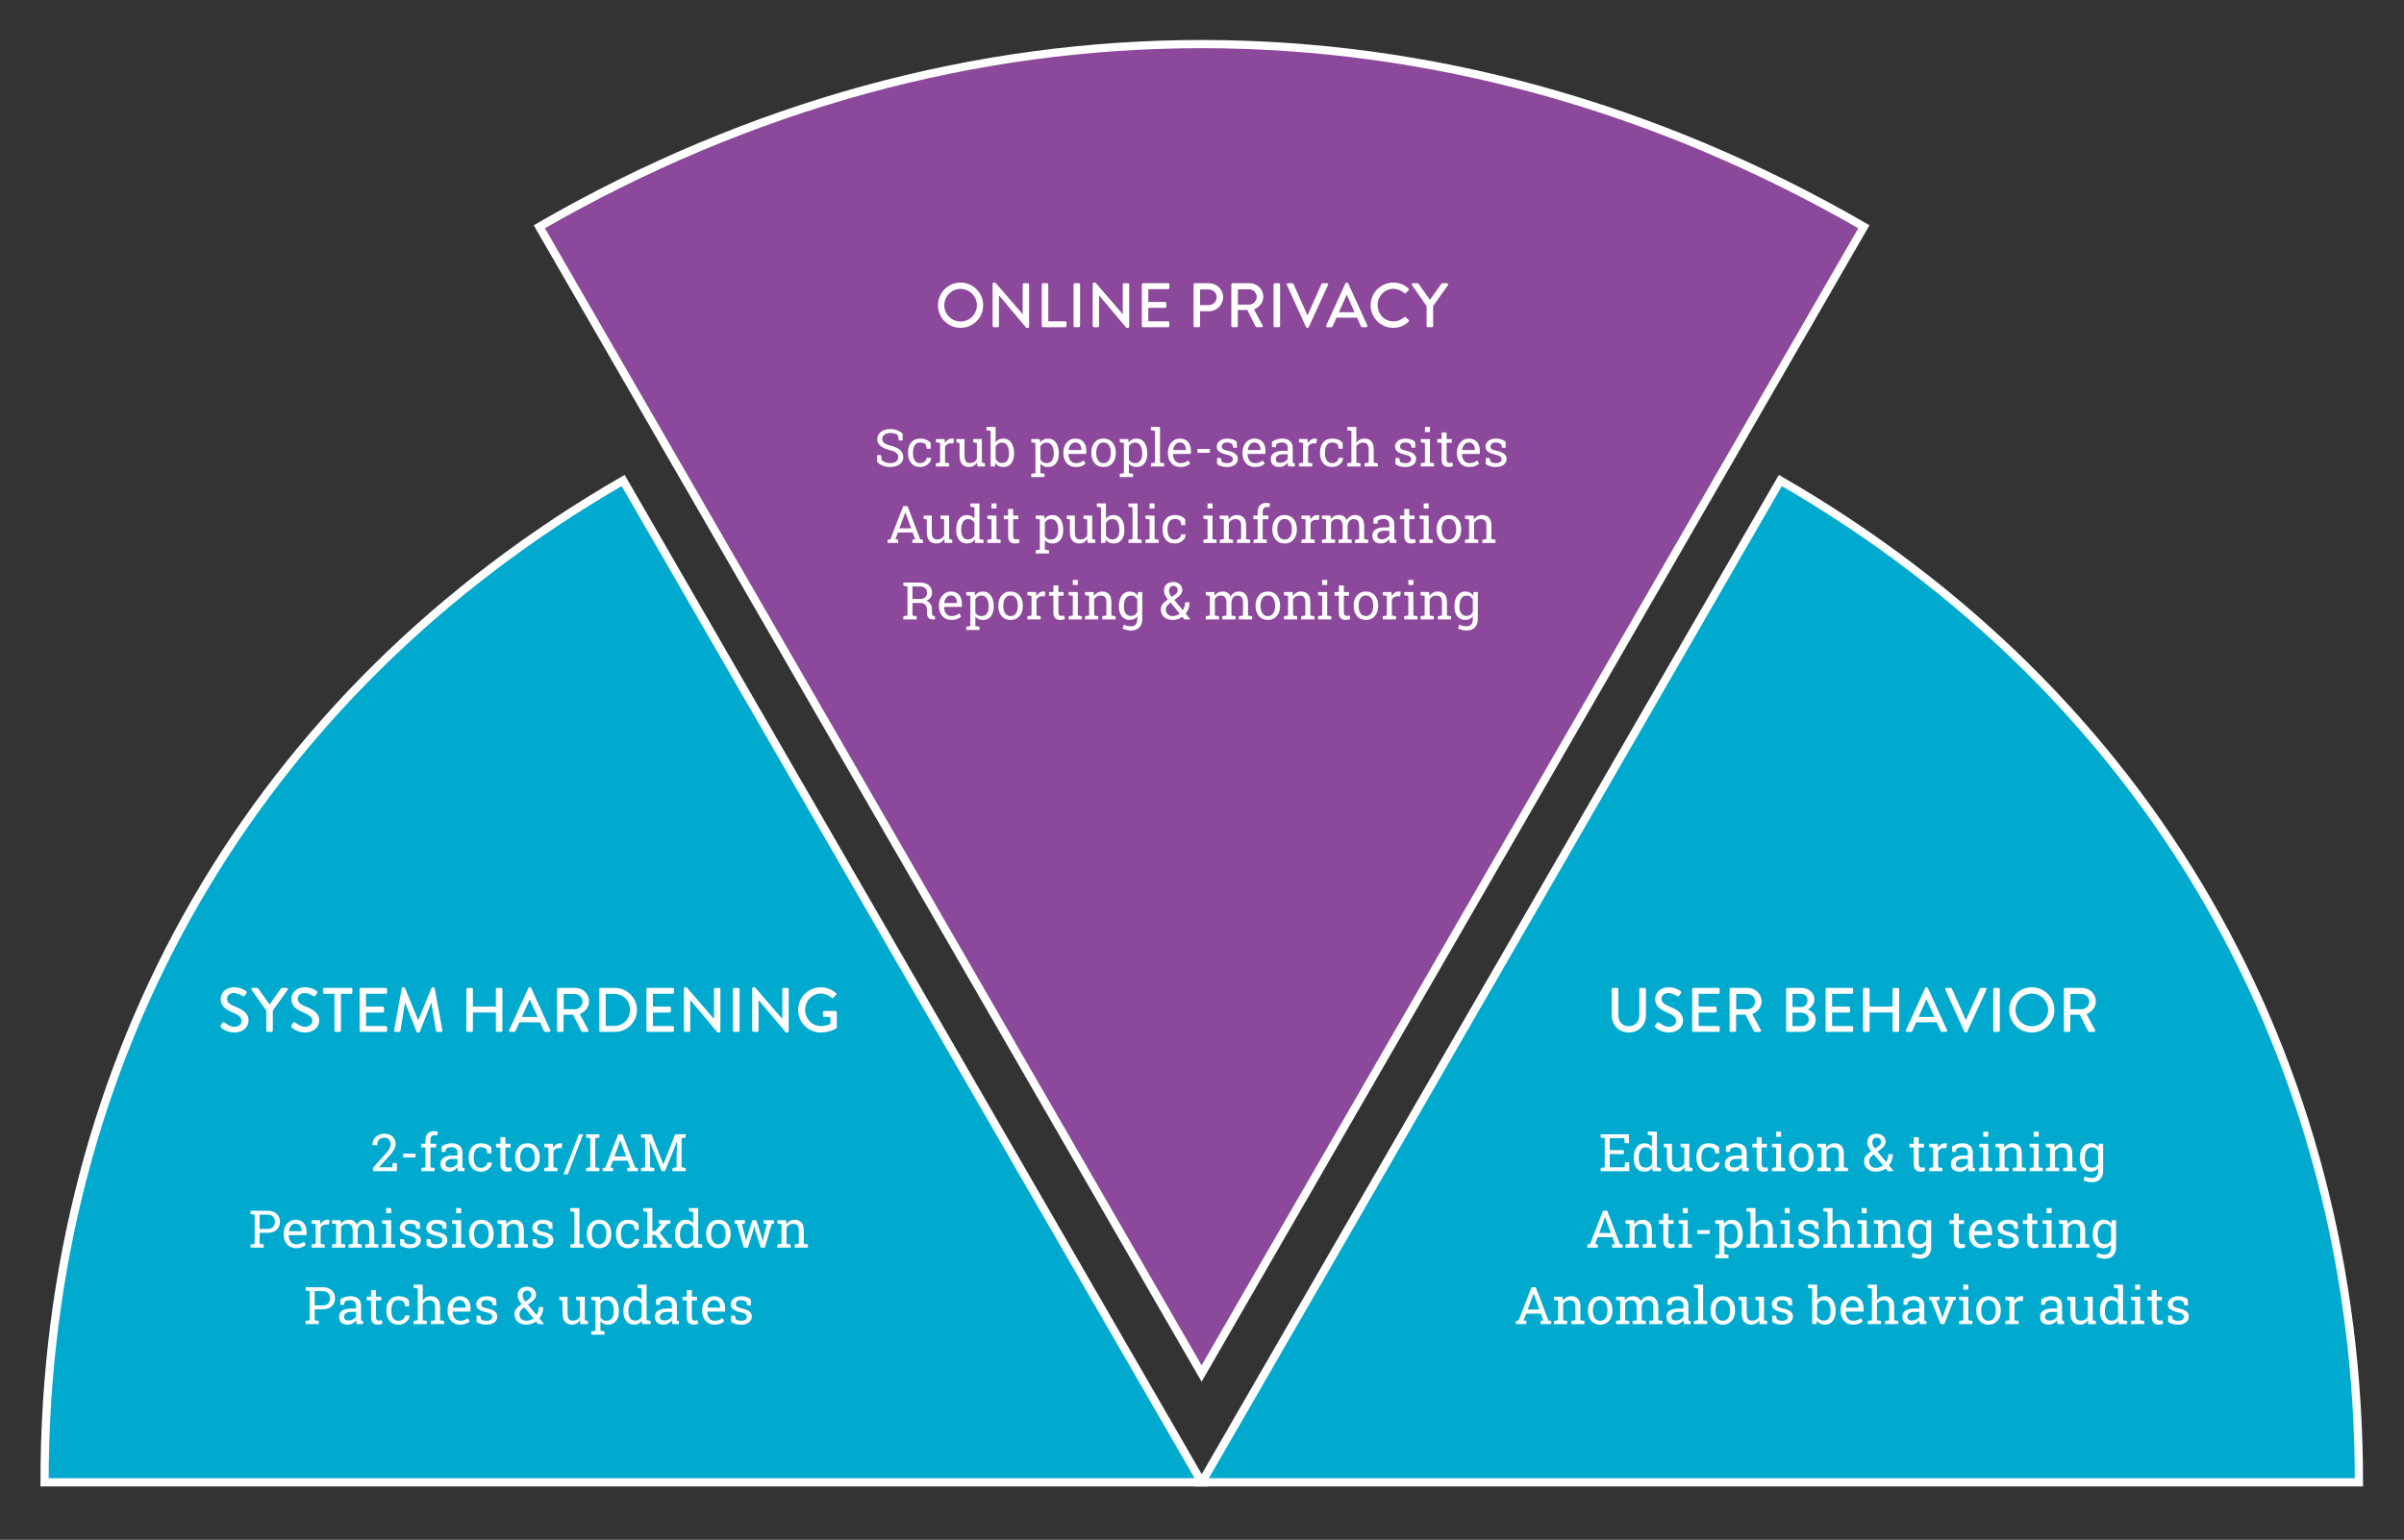
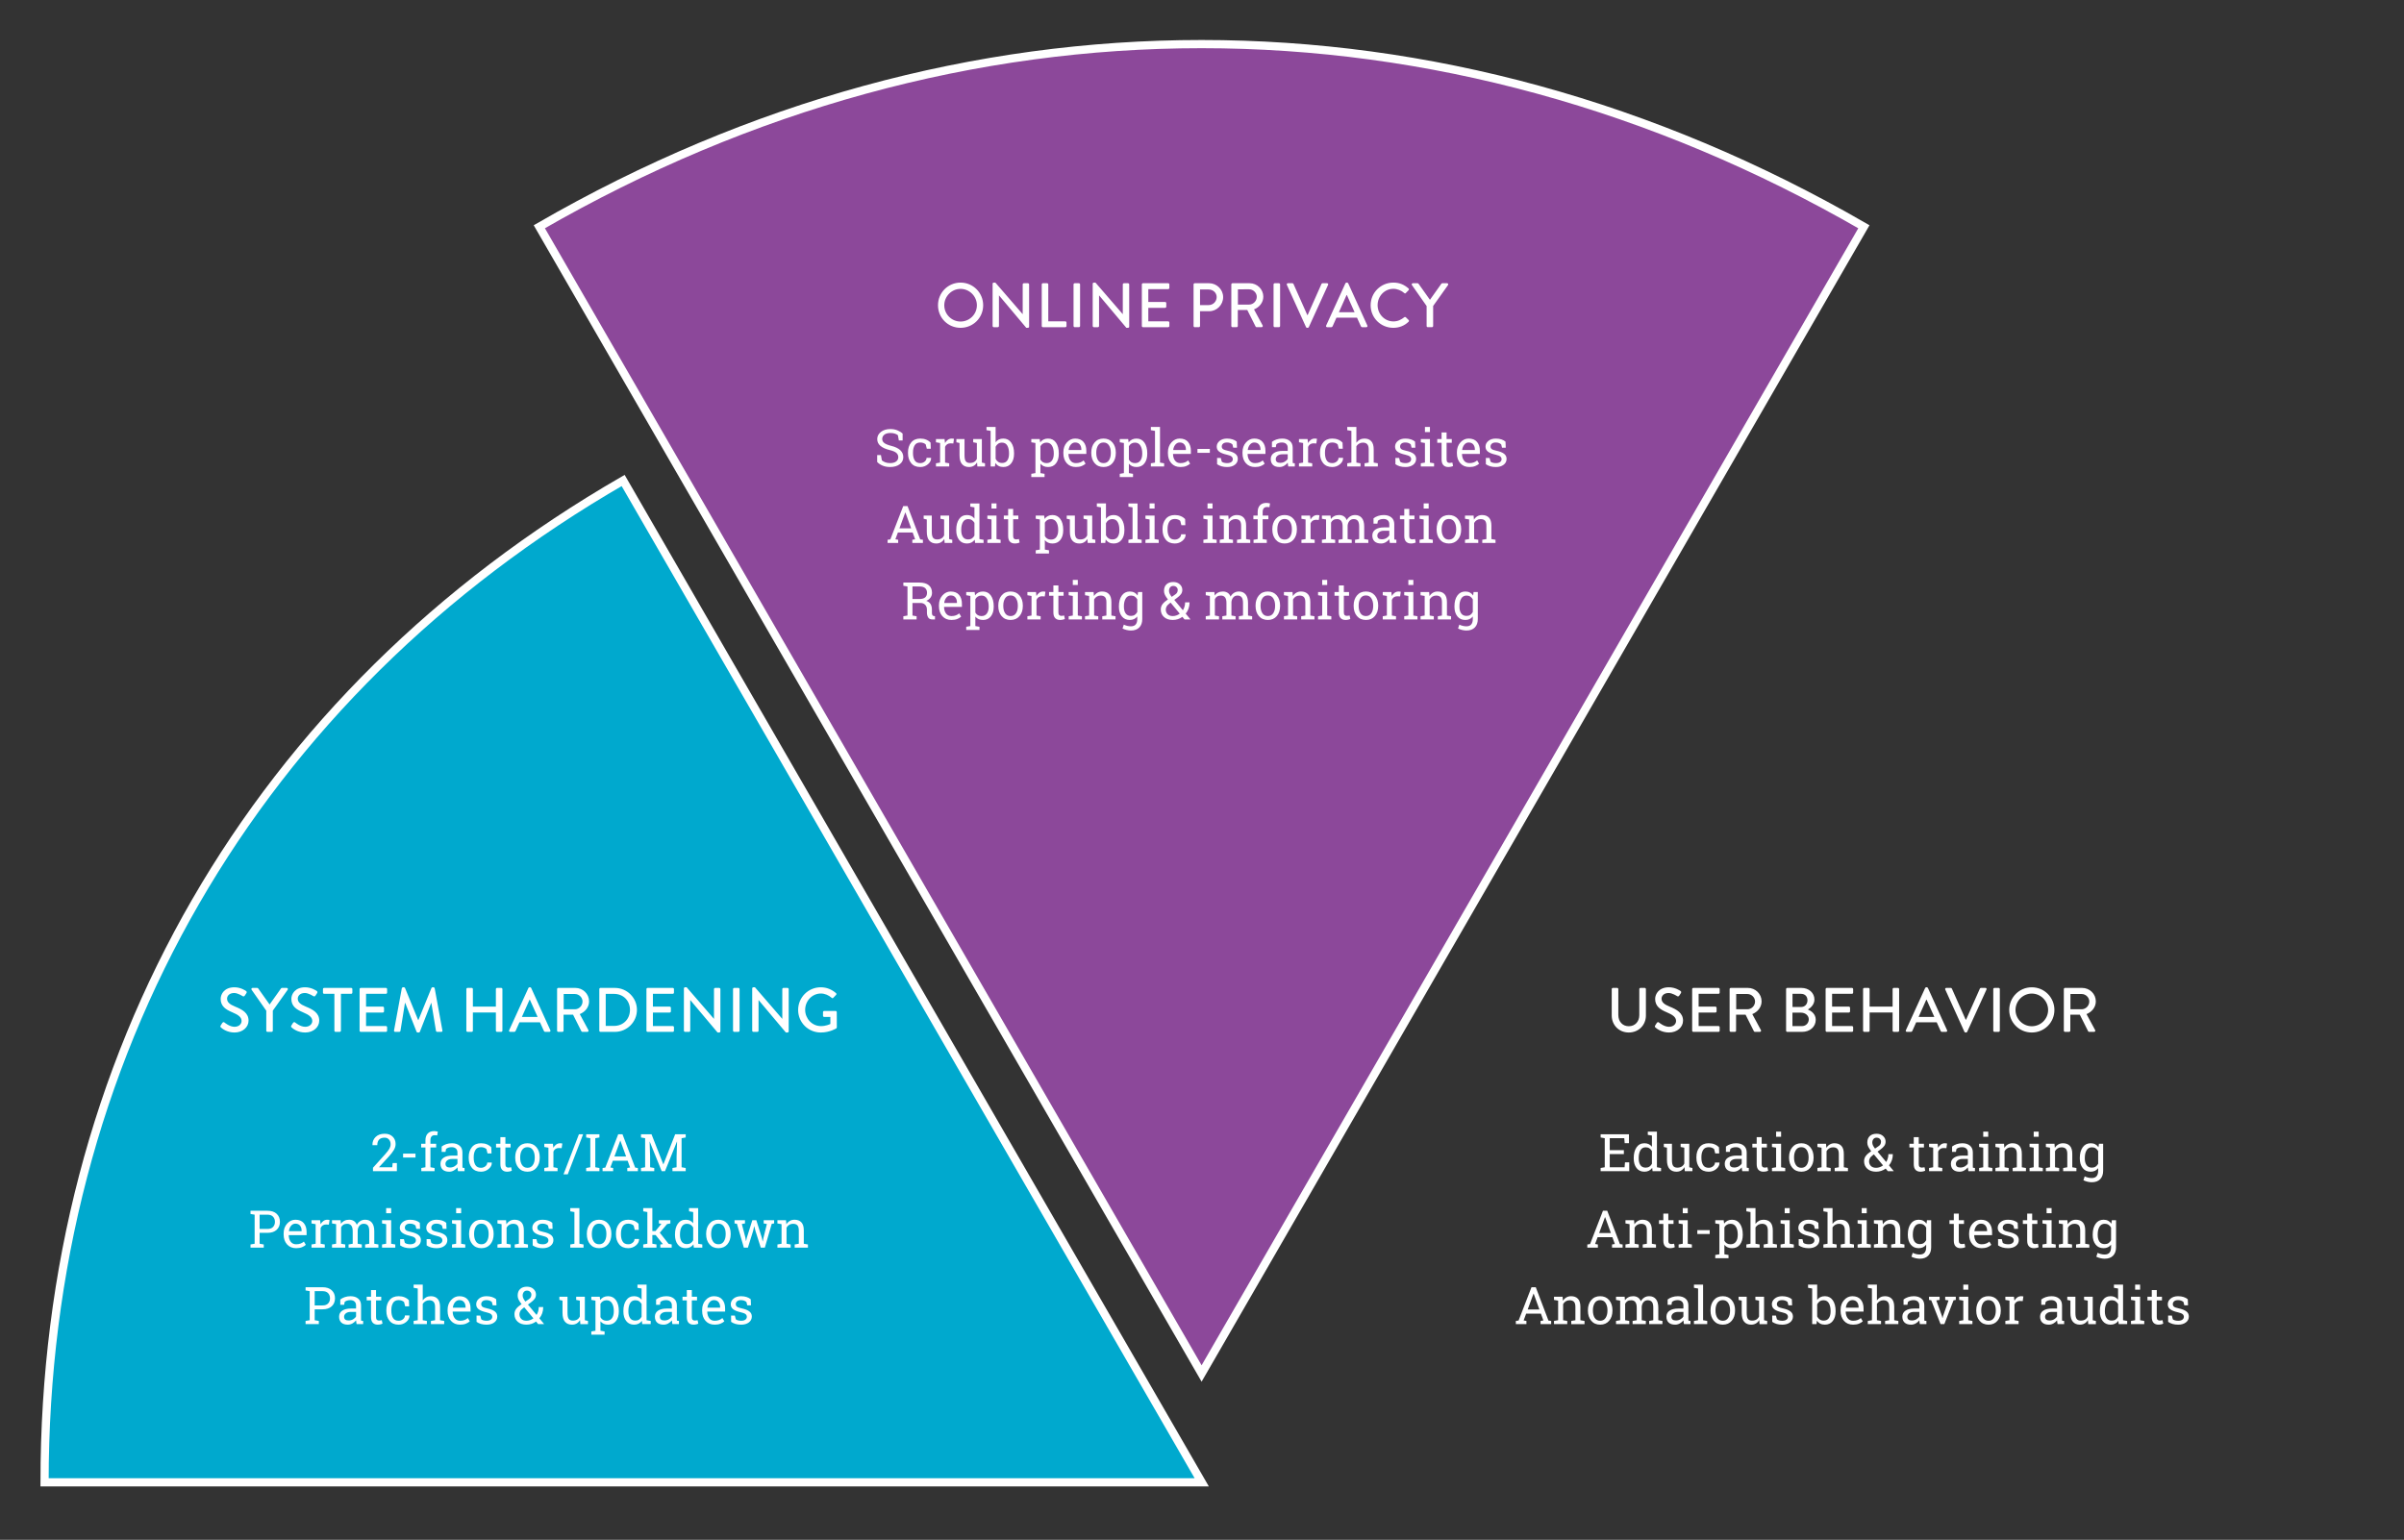
<svg xmlns="http://www.w3.org/2000/svg" id="Layer_1" viewBox="0 0 879.906 563.774">
  <rect x="0" y="0" width="879.906" height="563.774" fill="#333333" stroke="none" />
  <style>.st0{fill:#00a9ce;stroke:#fff;stroke-width:3;stroke-miterlimit:10}.st2{fill:none}.st3{fill:#fff}</style>
-   <path class="st0" d="M439.858 542.727l211.775-366.806c134.919 77.896 211.775 211.015 211.775 366.806h-423.55z" />
  <path d="M439.807 502.88L197.399 83.017c154.435-89.163 330.381-89.163 484.816 0L439.807 502.88z" fill="#8c489a" stroke="#fff" stroke-width="3" stroke-miterlimit="10" />
  <path class="st0" d="M439.858 542.727H16.307c0-155.791 76.856-288.91 211.775-366.806l211.776 366.806z" />
  <path class="st2" d="M68.043 361.703h251.162V507.15H68.043z" />
  <path class="st3" d="M80.765 375.481c.207-.299.391-.644.598-.943.207-.299.529-.391.782-.184.138.115 1.908 1.586 3.679 1.586 1.587 0 2.599-.966 2.599-2.138 0-1.38-1.196-2.253-3.472-3.196-2.346-.989-4.185-2.208-4.185-4.875 0-1.794 1.38-4.254 5.036-4.254 2.3 0 4.024 1.196 4.254 1.357.184.115.368.437.138.782-.184.276-.391.598-.575.874-.184.299-.483.437-.805.23-.161-.092-1.771-1.15-3.104-1.15-1.932 0-2.599 1.219-2.599 2.069 0 1.311 1.012 2.116 2.92 2.897 2.667 1.081 4.944 2.346 4.944 5.151 0 2.392-2.139 4.346-5.128 4.346-2.806 0-4.576-1.472-4.944-1.816-.207-.185-.368-.346-.138-.736zM97.462 370.053l-5.381-7.68c-.184-.299 0-.667.368-.667h1.702c.184 0 .299.115.368.207l4.162 5.864 4.162-5.864c.069-.092.207-.207.368-.207h1.725c.368 0 .552.368.368.667l-5.45 7.657v7.335c0 .23-.207.437-.437.437h-1.518c-.253 0-.437-.207-.437-.437v-7.312zM106.639 375.481c.207-.299.391-.644.598-.943.207-.299.529-.391.782-.184.138.115 1.908 1.586 3.679 1.586 1.587 0 2.599-.966 2.599-2.138 0-1.38-1.196-2.253-3.472-3.196-2.346-.989-4.185-2.208-4.185-4.875 0-1.794 1.38-4.254 5.036-4.254 2.3 0 4.024 1.196 4.254 1.357.184.115.368.437.138.782-.184.276-.391.598-.575.874-.184.299-.483.437-.805.23-.161-.092-1.771-1.15-3.104-1.15-1.932 0-2.599 1.219-2.599 2.069 0 1.311 1.012 2.116 2.92 2.897 2.667 1.081 4.944 2.346 4.944 5.151 0 2.392-2.139 4.346-5.128 4.346-2.806 0-4.576-1.472-4.944-1.816-.207-.185-.368-.346-.138-.736zM122.393 363.868h-3.748c-.253 0-.437-.207-.437-.437v-1.288c0-.23.184-.437.437-.437h9.888c.253 0 .437.207.437.437v1.288c0 .23-.184.437-.437.437h-3.748v13.498c0 .23-.207.437-.437.437h-1.518c-.23 0-.437-.207-.437-.437v-13.498zM131.616 362.143c0-.23.184-.437.437-.437h9.198c.253 0 .437.207.437.437v1.288c0 .23-.184.437-.437.437h-7.266v4.691h6.14c.23 0 .437.207.437.437v1.288c0 .253-.207.437-.437.437h-6.14v4.944h7.266c.253 0 .437.207.437.437v1.265c0 .23-.184.437-.437.437h-9.198c-.253 0-.437-.207-.437-.437v-15.224zM147.072 361.821c.046-.184.23-.345.414-.345h.368c.138 0 .345.115.391.253l4.806 11.75h.092l4.783-11.75c.046-.138.23-.253.391-.253h.368c.184 0 .368.161.414.345l2.829 15.453c.069.322-.092.529-.414.529h-1.495c-.207 0-.391-.161-.437-.322l-1.702-10.279h-.069l-4.139 10.578c-.046.138-.184.253-.391.253h-.414c-.184 0-.345-.115-.391-.253l-4.162-10.578h-.092l-1.656 10.279c-.023.161-.23.322-.414.322h-1.495c-.322 0-.483-.207-.437-.529l2.852-15.453zM170.692 362.143c0-.23.207-.437.437-.437h1.518c.253 0 .437.207.437.437v6.416h8.416v-6.416c0-.23.184-.437.437-.437h1.518c.23 0 .437.207.437.437v15.223c0 .23-.207.437-.437.437h-1.518c-.253 0-.437-.207-.437-.437v-6.646h-8.416v6.646c0 .23-.184.437-.437.437h-1.518c-.23 0-.437-.207-.437-.437v-15.223zM186.355 377.205l7.06-15.476c.069-.138.276-.253.391-.253h.23c.115 0 .322.115.391.253l7.014 15.476c.138.299-.046.598-.391.598h-1.45c-.276 0-.437-.138-.529-.345l-1.426-3.15h-7.519c-.46 1.058-.943 2.092-1.403 3.15-.069.161-.253.345-.529.345h-1.449c-.344 0-.527-.299-.39-.598zm10.417-4.875l-2.829-6.301h-.115l-2.806 6.301h5.75zM203.904 362.143c0-.23.184-.437.437-.437h6.254c2.76 0 5.013 2.185 5.013 4.921 0 2.116-1.403 3.863-3.403 4.668l3.15 5.841c.161.299 0 .667-.391.667h-1.793c-.184 0-.322-.115-.368-.207l-3.058-6.094h-3.472v5.864c0 .23-.207.437-.437.437h-1.495c-.253 0-.437-.207-.437-.437v-15.223zm6.507 7.382c1.495 0 2.805-1.265 2.805-2.851 0-1.495-1.311-2.737-2.805-2.737h-4.093v5.588h4.093zM219.359 362.143c0-.23.184-.437.414-.437h5.289c4.438 0 8.071 3.61 8.071 8.025 0 4.461-3.633 8.071-8.071 8.071h-5.289c-.23 0-.414-.207-.414-.437v-15.222zm5.381 13.475c3.38 0 5.841-2.483 5.841-5.887 0-3.38-2.46-5.841-5.841-5.841h-3.035v11.728h3.035zM236.609 362.143c0-.23.184-.437.437-.437h9.198c.253 0 .437.207.437.437v1.288c0 .23-.184.437-.437.437h-7.266v4.691h6.14c.23 0 .437.207.437.437v1.288c0 .253-.207.437-.437.437h-6.14v4.944h7.266c.253 0 .437.207.437.437v1.265c0 .23-.184.437-.437.437h-9.198c-.253 0-.437-.207-.437-.437v-15.224zM250.317 361.89c0-.23.207-.414.437-.414h.575l9.98 11.544h.023v-10.877c0-.23.184-.437.437-.437h1.472c.23 0 .437.207.437.437v15.476c0 .23-.207.414-.437.414h-.598l-9.979-11.865h-.023v11.198c0 .23-.184.437-.437.437h-1.449c-.23 0-.437-.207-.437-.437V361.89zM268.302 362.143c0-.23.207-.437.437-.437h1.518c.23 0 .437.207.437.437v15.223c0 .23-.207.437-.437.437h-1.518c-.23 0-.437-.207-.437-.437v-15.223zM275.317 361.89c0-.23.207-.414.437-.414h.575l9.98 11.544h.023v-10.877c0-.23.184-.437.437-.437h1.472c.23 0 .437.207.437.437v15.476c0 .23-.207.414-.437.414h-.598l-9.979-11.865h-.023v11.198c0 .23-.184.437-.437.437h-1.449c-.23 0-.437-.207-.437-.437V361.89zM300.408 361.476c2.208 0 4.024.805 5.588 2.139.184.184.207.46.023.644-.345.368-.69.713-1.035 1.081-.184.207-.368.184-.598-.023-1.081-.943-2.506-1.563-3.909-1.563-3.265 0-5.771 2.759-5.771 5.979 0 3.196 2.506 5.956 5.771 5.956 1.909 0 3.219-.689 3.449-.782v-2.575h-2.253c-.253 0-.437-.184-.437-.414v-1.333c0-.253.184-.437.437-.437h4.185c.23 0 .414.207.414.437 0 1.839.023 3.725.023 5.564 0 .115-.092.299-.184.368 0 0-2.368 1.518-5.703 1.518-4.576 0-8.278-3.656-8.278-8.255 0-4.601 3.702-8.304 8.278-8.304zM136.517 428.803v-1.252l4.425-4.917c.792-.884 1.328-1.586 1.609-2.106.282-.52.422-1.051.422-1.596 0-.674-.198-1.242-.594-1.702-.396-.461-.918-.691-1.568-.691-.934 0-1.621.238-2.06.714-.439.477-.659 1.15-.659 2.022h-1.753l-.019-.056c-.031-1.163.354-2.14 1.155-2.932.801-.792 1.912-1.188 3.335-1.188 1.218 0 2.188.354 2.908 1.062.721.708 1.081 1.61 1.081 2.705 0 .736-.218 1.472-.654 2.208-.436.736-1.05 1.531-1.841 2.384l-3.553 3.869.019.046h4.796l.148-1.549h1.549v2.978h-8.746zM152.075 423.812h-4.537v-1.429h4.537v1.429zM154.154 420.119v-1.354h1.568v-1.271c0-1.07.28-1.897.839-2.482.56-.584 1.341-.876 2.343-.876.21 0 .422.017.636.051.213.034.45.082.709.144l-.223 1.392c-.111-.024-.246-.046-.404-.065-.157-.019-.32-.028-.487-.028-.538 0-.937.159-1.197.478-.26.319-.39.781-.39 1.387v1.271h2.097v1.354h-2.097v7.255l1.512.26v1.169h-4.852v-1.169l1.512-.26v-7.255h-1.566zM167.634 428.803c-.056-.272-.099-.516-.13-.733-.031-.216-.053-.433-.065-.649-.353.452-.793.827-1.322 1.127-.528.3-1.093.45-1.693.45-1.045 0-1.84-.255-2.384-.765-.544-.511-.816-1.229-.816-2.157 0-.952.385-1.687 1.155-2.203.77-.517 1.826-.775 3.168-.775h1.883v-1.169c0-.587-.186-1.053-.557-1.396-.371-.344-.888-.515-1.549-.515-.458 0-.861.059-1.211.176-.349.118-.632.278-.849.482l-.195 1.058h-1.41v-1.948c.458-.365 1.011-.657 1.661-.877.649-.219 1.354-.329 2.115-.329 1.138 0 2.06.291 2.765.872.705.582 1.058 1.414 1.058 2.496v4.833c0 .13.001.257.005.38.003.124.01.248.023.371l.742.102v1.169h-2.394zm-2.941-1.336c.606 0 1.16-.145 1.661-.436.501-.291.859-.64 1.076-1.048v-1.651h-1.948c-.749 0-1.34.173-1.777.52-.436.347-.654.767-.654 1.262 0 .439.136.774.408 1.007.272.23.683.346 1.234.346zM176.057 427.569c.606 0 1.14-.187 1.6-.561.461-.375.691-.833.691-1.378h1.642l.019.056c.031.866-.354 1.634-1.155 2.306-.801.671-1.734 1.006-2.797 1.006-1.46 0-2.575-.476-3.344-1.429-.771-.952-1.155-2.149-1.155-3.59v-.39c0-1.429.386-2.621 1.16-3.576.773-.956 1.886-1.434 3.34-1.434.804 0 1.526.133 2.167.399.64.266 1.17.631 1.591 1.095l.083 2.227h-1.457l-.399-1.577c-.217-.21-.495-.38-.835-.51-.34-.13-.724-.195-1.15-.195-.959 0-1.644.345-2.055 1.035-.411.689-.617 1.535-.617 2.537v.39c0 1.027.204 1.882.612 2.565.408.682 1.095 1.024 2.059 1.024zM184.982 416.343v2.421h1.902v1.354h-1.902v6.095c0 .47.097.801.292.993.194.192.453.288.774.288.161 0 .342-.014.543-.042.201-.028.369-.057.505-.088l.25 1.252c-.173.111-.427.203-.761.273-.334.071-.668.107-1.002.107-.742 0-1.333-.224-1.772-.672-.439-.449-.659-1.152-.659-2.111v-6.095h-1.586v-1.354h1.586v-2.421h1.83zM188.573 423.691c0-1.484.402-2.708 1.206-3.669.804-.961 1.896-1.442 3.275-1.442 1.385 0 2.482.479 3.289 1.438.808.959 1.211 2.184 1.211 3.674v.204c0 1.497-.402 2.722-1.206 3.674-.804.953-1.896 1.429-3.275 1.429-1.392 0-2.49-.478-3.293-1.433-.804-.956-1.206-2.179-1.206-3.669v-.206zm1.827.204c0 1.064.224 1.942.672 2.635.449.693 1.115 1.039 2 1.039.866 0 1.524-.346 1.976-1.039.451-.692.677-1.571.677-2.635v-.204c0-1.051-.226-1.926-.677-2.625-.452-.699-1.117-1.048-1.995-1.048-.878 0-1.54.35-1.985 1.048-.445.699-.668 1.574-.668 2.625v.204zM199.223 419.943v-1.178h3.145l.176 1.457c.284-.513.635-.915 1.053-1.206.417-.291.895-.436 1.433-.436.142 0 .289.011.441.032.151.022.267.045.348.07l-.241 1.698-1.039-.056c-.482 0-.888.113-1.215.339-.328.226-.582.542-.761.951v5.761l1.512.26v1.169h-4.852v-1.169l1.512-.26v-7.171l-1.512-.261zM207.804 429.963h-1.549l5.641-14.667h1.54l-5.632 14.667zM214.549 416.473v-1.178h4.852v1.178l-1.512.26v10.641l1.512.26v1.169h-4.852v-1.169l1.512-.26v-10.641l-1.512-.26zM220.552 427.634l1.002-.139 4.722-12.2h1.568l4.639 12.2.993.139v1.169h-3.878v-1.169l1.021-.176-.891-2.486h-5.409l-.918 2.486 1.021.176v1.169h-3.869v-1.169zm4.332-4.193h4.286l-2.097-5.798h-.056l-2.133 5.798zM247.818 417.986l-.046-.009-4.37 10.827h-1.215l-4.37-10.817-.046.009.186 5.464v3.915l1.512.26v1.169h-4.852v-1.169l1.512-.26v-10.641l-1.512-.26v-1.178h3.85l4.305 10.975h.056l4.295-10.975h3.859v1.178l-1.512.26v10.641l1.512.26v1.169h-4.852v-1.169l1.512-.26v-3.915l.176-5.474zM97.896 443.295c1.441 0 2.562.371 3.363 1.113.801.742 1.201 1.72 1.201 2.932 0 1.225-.4 2.205-1.201 2.941-.801.736-1.922 1.104-3.363 1.104h-2.867v3.989l1.512.26v1.169h-4.852v-1.169l1.512-.26v-10.641l-1.512-.26v-1.178H97.896zm-2.867 6.661h2.867c.915 0 1.601-.246 2.055-.737.455-.492.682-1.112.682-1.86s-.227-1.373-.682-1.874c-.454-.501-1.14-.751-2.055-.751h-2.867v5.222zM108.388 456.998c-1.398 0-2.509-.465-3.335-1.396-.825-.931-1.238-2.139-1.238-3.623v-.408c0-1.429.425-2.618 1.275-3.567.851-.949 1.857-1.424 3.02-1.424 1.348 0 2.371.408 3.066 1.225.696.816 1.044 1.905 1.044 3.266v1.141h-6.513l-.028.046c.019.965.263 1.758.733 2.38.47.621 1.128.932 1.976.932.618 0 1.161-.088 1.628-.264.467-.177.87-.419 1.21-.729l.714 1.188c-.359.347-.833.639-1.424.877-.589.237-1.299.356-2.128.356zm-.278-8.981c-.612 0-1.135.258-1.568.775-.433.516-.699 1.164-.798 1.943l.019.046h4.629v-.241c0-.717-.192-1.317-.575-1.8-.384-.482-.953-.723-1.707-.723zM114.02 447.943v-1.178h3.145l.176 1.457c.284-.513.635-.915 1.053-1.206.417-.291.895-.436 1.433-.436.142 0 .289.011.441.032.151.022.267.045.348.07l-.241 1.698-1.039-.056c-.482 0-.888.113-1.215.339-.328.226-.582.542-.761.951v5.761l1.512.26v1.169h-4.852v-1.169l1.512-.26v-7.171l-1.512-.261zM121.516 455.634l1.512-.26v-7.171l-1.512-.26v-1.178h3.154l.121 1.308c.321-.476.736-.844 1.243-1.104.507-.26 1.095-.39 1.763-.39.668 0 1.242.155 1.721.464.479.31.839.773 1.081 1.392.315-.569.733-1.021 1.252-1.354s1.125-.501 1.818-.501c1.026 0 1.837.351 2.431 1.053.594.702.891 1.758.891 3.168v4.574l1.512.26v1.169h-4.861v-1.169l1.512-.26v-4.592c0-.989-.17-1.69-.51-2.101-.34-.412-.844-.617-1.512-.617-.637 0-1.149.224-1.535.673-.387.448-.611 1.013-.673 1.693v4.945l1.512.26v1.169h-4.852v-1.169l1.512-.26v-4.592c0-.94-.175-1.628-.524-2.064-.35-.437-.855-.654-1.517-.654-.557 0-1.015.115-1.373.343-.359.229-.634.551-.826.965v6.002l1.512.26v1.169h-4.852v-1.171zM139.829 455.634l1.512-.26v-7.171l-1.512-.26v-1.178h3.34v8.609l1.512.26v1.169h-4.852v-1.169zm3.34-11.439h-1.828v-1.865h1.828v1.865zM153.755 449.919h-1.373l-.297-1.206c-.223-.21-.502-.379-.839-.506-.337-.126-.719-.19-1.146-.19-.649 0-1.132.143-1.447.427-.315.285-.473.628-.473 1.03 0 .396.139.708.417.937.278.229.844.433 1.698.612 1.268.272 2.211.642 2.83 1.109.618.467.928 1.093.928 1.878 0 .891-.36 1.611-1.081 2.162-.721.551-1.663.826-2.825.826-.761 0-1.444-.088-2.05-.264-.606-.177-1.147-.432-1.624-.766l-.009-2.292h1.373l.343 1.345c.21.192.496.331.858.417.361.087.731.13 1.108.13.649 0 1.158-.131 1.526-.394.368-.263.552-.608.552-1.035 0-.402-.153-.733-.459-.993-.307-.26-.886-.485-1.74-.677-1.219-.266-2.137-.627-2.755-1.085-.619-.458-.928-1.076-.928-1.855 0-.816.348-1.512 1.044-2.087.695-.575 1.6-.863 2.713-.863.761 0 1.444.099 2.05.297.606.198 1.11.473 1.512.826l.094 2.217zM163.44 449.919h-1.373l-.297-1.206c-.223-.21-.502-.379-.839-.506-.337-.126-.719-.19-1.146-.19-.649 0-1.132.143-1.447.427-.315.285-.473.628-.473 1.03 0 .396.139.708.417.937.278.229.844.433 1.698.612 1.268.272 2.211.642 2.83 1.109.618.467.928 1.093.928 1.878 0 .891-.36 1.611-1.081 2.162-.721.551-1.663.826-2.825.826-.761 0-1.444-.088-2.05-.264-.606-.177-1.147-.432-1.624-.766l-.009-2.292h1.373l.343 1.345c.21.192.496.331.858.417.361.087.731.13 1.108.13.649 0 1.158-.131 1.526-.394.368-.263.552-.608.552-1.035 0-.402-.153-.733-.459-.993-.307-.26-.886-.485-1.74-.677-1.219-.266-2.137-.627-2.755-1.085-.619-.458-.928-1.076-.928-1.855 0-.816.348-1.512 1.044-2.087.695-.575 1.6-.863 2.713-.863.761 0 1.444.099 2.05.297.606.198 1.11.473 1.512.826l.094 2.217zM165.444 455.634l1.512-.26v-7.171l-1.512-.26v-1.178h3.34v8.609l1.512.26v1.169h-4.852v-1.169zm3.34-11.439h-1.828v-1.865h1.828v1.865zM171.697 451.691c0-1.484.402-2.708 1.206-3.669.804-.961 1.896-1.442 3.275-1.442 1.385 0 2.482.479 3.289 1.438.808.959 1.211 2.184 1.211 3.674v.204c0 1.497-.402 2.722-1.206 3.674-.804.953-1.896 1.429-3.275 1.429-1.392 0-2.49-.478-3.293-1.433-.804-.956-1.206-2.179-1.206-3.669v-.206zm1.828.204c0 1.064.224 1.942.672 2.635.449.693 1.115 1.039 2 1.039.866 0 1.524-.346 1.976-1.039.451-.692.677-1.571.677-2.635v-.204c0-1.051-.226-1.926-.677-2.625-.452-.699-1.117-1.048-1.995-1.048-.878 0-1.54.35-1.985 1.048-.445.699-.668 1.574-.668 2.625v.204zM182.078 455.634l1.512-.26v-7.171l-1.512-.26v-1.178h3.145l.13 1.494c.334-.532.753-.945 1.257-1.239.504-.293 1.077-.44 1.721-.44 1.082 0 1.92.317 2.514.951.594.634.891 1.613.891 2.936v4.908l1.512.26v1.169h-4.852v-1.169l1.512-.26v-4.871c0-.884-.175-1.512-.524-1.883-.349-.371-.883-.557-1.6-.557-.526 0-.991.127-1.396.38-.405.254-.729.6-.97 1.039v5.891l1.512.26v1.169h-4.852v-1.169zM202.257 449.919h-1.373l-.297-1.206c-.223-.21-.502-.379-.839-.506-.337-.126-.719-.19-1.146-.19-.649 0-1.132.143-1.447.427-.315.285-.473.628-.473 1.03 0 .396.139.708.417.937.278.229.844.433 1.698.612 1.268.272 2.211.642 2.83 1.109.618.467.928 1.093.928 1.878 0 .891-.36 1.611-1.081 2.162-.721.551-1.663.826-2.825.826-.761 0-1.444-.088-2.05-.264-.606-.177-1.147-.432-1.624-.766l-.009-2.292h1.373l.343 1.345c.21.192.496.331.858.417.361.087.731.13 1.108.13.649 0 1.158-.131 1.526-.394.368-.263.552-.608.552-1.035 0-.402-.153-.733-.459-.993-.307-.26-.886-.485-1.74-.677-1.219-.266-2.137-.627-2.755-1.085-.619-.458-.928-1.076-.928-1.855 0-.816.348-1.512 1.044-2.087.695-.575 1.6-.863 2.713-.863.761 0 1.444.099 2.05.297.606.198 1.11.473 1.512.826l.094 2.217zM208.732 443.508v-1.178h3.34v13.044l1.512.26v1.169h-4.852v-1.169l1.512-.26v-11.606l-1.512-.26zM214.79 451.691c0-1.484.402-2.708 1.206-3.669.804-.961 1.896-1.442 3.275-1.442 1.385 0 2.482.479 3.289 1.438.808.959 1.211 2.184 1.211 3.674v.204c0 1.497-.402 2.722-1.206 3.674-.804.953-1.896 1.429-3.275 1.429-1.392 0-2.49-.478-3.293-1.433-.804-.956-1.206-2.179-1.206-3.669v-.206zm1.828.204c0 1.064.224 1.942.672 2.635.449.693 1.115 1.039 2 1.039.866 0 1.524-.346 1.976-1.039.451-.692.677-1.571.677-2.635v-.204c0-1.051-.226-1.926-.677-2.625-.452-.699-1.117-1.048-1.995-1.048-.878 0-1.54.35-1.985 1.048-.445.699-.668 1.574-.668 2.625v.204zM229.949 455.569c.606 0 1.14-.187 1.6-.561.461-.375.691-.833.691-1.378h1.642l.019.056c.031.866-.354 1.634-1.155 2.306-.801.671-1.734 1.006-2.797 1.006-1.46 0-2.575-.476-3.344-1.429-.771-.952-1.155-2.149-1.155-3.59v-.39c0-1.429.386-2.621 1.16-3.576.773-.956 1.886-1.434 3.34-1.434.804 0 1.526.133 2.167.399.64.266 1.17.631 1.591 1.095l.083 2.227h-1.457l-.399-1.577c-.217-.21-.495-.38-.835-.51-.34-.13-.724-.195-1.15-.195-.959 0-1.644.345-2.055 1.035-.411.689-.617 1.535-.617 2.537v.39c0 1.027.204 1.882.612 2.565.408.682 1.095 1.024 2.059 1.024zM235.432 443.508v-1.178h3.34v8.387h1.169l2.143-2.653-.918-.121v-1.178h4.203v1.178l-1.225.241-2.644 3.154 3.219 4.073 1.141.223v1.169h-4.166v-1.169l.937-.121-2.663-3.34h-1.197v3.201l1.512.26v1.169h-4.852v-1.169l1.512-.26v-11.606l-1.511-.26zM253.811 455.606c-.328.458-.729.804-1.201 1.039-.474.235-1.022.353-1.647.353-1.225 0-2.182-.444-2.872-1.332-.689-.887-1.034-2.055-1.034-3.502v-.195c0-1.614.345-2.916 1.034-3.906.69-.989 1.653-1.484 2.89-1.484.594 0 1.118.11 1.573.329.454.22.842.537 1.164.951v-4.091l-1.512-.26v-1.178h3.34v13.044l1.512.26v1.169h-3.099l-.148-1.197zm-4.926-3.442c0 1.008.207 1.818.622 2.431.414.612 1.054.918 1.92.918.544 0 1.002-.124 1.373-.371s.677-.597.918-1.048v-4.657c-.235-.42-.542-.754-.918-1.002-.377-.247-.829-.371-1.354-.371-.872 0-1.517.362-1.934 1.085-.418.724-.626 1.664-.626 2.82v.195zM258.459 451.691c0-1.484.402-2.708 1.206-3.669.804-.961 1.896-1.442 3.275-1.442 1.385 0 2.482.479 3.289 1.438.808.959 1.211 2.184 1.211 3.674v.204c0 1.497-.402 2.722-1.206 3.674-.804.953-1.896 1.429-3.275 1.429-1.392 0-2.49-.478-3.293-1.433-.804-.956-1.206-2.179-1.206-3.669v-.206zm1.827.204c0 1.064.224 1.942.672 2.635.449.693 1.115 1.039 2 1.039.866 0 1.524-.346 1.976-1.039.451-.692.677-1.571.677-2.635v-.204c0-1.051-.226-1.926-.677-2.625-.452-.699-1.117-1.048-1.995-1.048-.878 0-1.54.35-1.985 1.048-.445.699-.668 1.574-.668 2.625v.204zM272.672 447.943l-1.15.204 1.308 5 .213 1.215h.056l.26-1.215 2.004-6.383h1.466l2.013 6.383.288 1.354h.056l.269-1.354 1.234-5-1.169-.204v-1.178h3.822v1.178l-.872.13-2.533 8.73h-1.475l-1.948-6.114-.417-1.688-.056.009-.39 1.679-1.911 6.114h-1.475l-2.533-8.73-.881-.13v-1.178h3.822v1.178zM284.547 455.634l1.512-.26v-7.171l-1.512-.26v-1.178h3.145l.13 1.494c.334-.532.753-.945 1.257-1.239.504-.293 1.077-.44 1.721-.44 1.082 0 1.92.317 2.514.951.594.634.891 1.613.891 2.936v4.908l1.512.26v1.169h-4.852v-1.169l1.512-.26v-4.871c0-.884-.175-1.512-.524-1.883-.349-.371-.883-.557-1.6-.557-.526 0-.991.127-1.396.38-.405.254-.729.6-.97 1.039v5.891l1.512.26v1.169h-4.852v-1.169zM118.051 471.295c1.441 0 2.562.371 3.363 1.113.801.742 1.201 1.72 1.201 2.932 0 1.225-.4 2.205-1.201 2.941-.801.736-1.922 1.104-3.363 1.104h-2.867v3.989l1.512.26v1.169h-4.852v-1.169l1.512-.26v-10.641l-1.512-.26v-1.178H118.051zm-2.867 6.661h2.867c.915 0 1.601-.246 2.055-.737.455-.492.682-1.112.682-1.86s-.227-1.373-.682-1.874c-.454-.501-1.14-.751-2.055-.751h-2.867v5.222zM130.529 484.803c-.056-.272-.099-.516-.13-.733-.031-.216-.053-.433-.065-.649-.353.452-.793.827-1.322 1.127-.528.3-1.093.45-1.693.45-1.045 0-1.84-.255-2.384-.765-.544-.511-.816-1.229-.816-2.157 0-.952.385-1.687 1.155-2.203.77-.517 1.826-.775 3.168-.775h1.883v-1.169c0-.587-.186-1.053-.557-1.396-.371-.344-.888-.515-1.549-.515-.458 0-.861.059-1.211.176-.349.118-.632.278-.849.482l-.195 1.058h-1.41v-1.948c.458-.365 1.011-.657 1.661-.877.649-.219 1.354-.329 2.115-.329 1.138 0 2.06.291 2.765.872.705.582 1.058 1.414 1.058 2.496v4.833c0 .13.001.257.005.38.003.124.01.248.023.371l.742.102v1.169h-2.394zm-2.941-1.336c.606 0 1.16-.145 1.661-.436.501-.291.859-.64 1.076-1.048v-1.651h-1.948c-.749 0-1.34.173-1.777.52-.436.347-.654.767-.654 1.262 0 .439.136.774.408 1.007.272.23.683.346 1.234.346zM137.635 472.343v2.421h1.902v1.354h-1.902v6.095c0 .47.097.801.292.993.194.192.453.288.774.288.161 0 .342-.014.543-.042.201-.028.369-.057.505-.088l.25 1.252c-.173.111-.427.203-.761.273-.334.071-.668.107-1.002.107-.742 0-1.333-.224-1.772-.672-.439-.449-.659-1.152-.659-2.111v-6.095h-1.586v-1.354h1.586v-2.421h1.83zM145.91 483.569c.606 0 1.14-.187 1.6-.561.461-.375.691-.833.691-1.378h1.642l.019.056c.031.866-.354 1.634-1.155 2.306-.801.671-1.734 1.006-2.797 1.006-1.46 0-2.575-.476-3.344-1.429-.771-.952-1.155-2.149-1.155-3.59v-.39c0-1.429.386-2.621 1.16-3.576.773-.956 1.886-1.434 3.34-1.434.804 0 1.526.133 2.167.399.64.266 1.17.631 1.591 1.095l.083 2.227h-1.457l-.399-1.577c-.217-.21-.495-.38-.835-.51-.34-.13-.724-.195-1.15-.195-.959 0-1.644.345-2.055 1.035-.411.689-.617 1.535-.617 2.537v.39c0 1.027.204 1.882.612 2.565.408.682 1.095 1.024 2.059 1.024zM151.393 483.634l1.512-.26v-11.606l-1.512-.26v-1.178h3.34v5.771c.346-.482.77-.856 1.271-1.123.501-.266 1.058-.399 1.67-.399 1.076 0 1.911.322 2.505.965.594.644.891 1.633.891 2.969v4.861l1.512.26v1.169h-4.852v-1.169l1.512-.26v-4.88c0-.829-.178-1.441-.533-1.837-.356-.396-.886-.594-1.591-.594-.501 0-.957.119-1.369.357-.411.238-.75.561-1.016.969v5.984l1.512.26v1.169h-4.852v-1.168zM168.399 484.998c-1.398 0-2.509-.465-3.335-1.396-.825-.931-1.238-2.139-1.238-3.623v-.408c0-1.429.425-2.618 1.275-3.567.851-.949 1.857-1.424 3.02-1.424 1.348 0 2.371.408 3.066 1.225.696.816 1.044 1.905 1.044 3.266v1.141h-6.513l-.028.046c.019.965.263 1.758.733 2.38.47.621 1.128.932 1.976.932.618 0 1.161-.088 1.628-.264.467-.177.87-.419 1.21-.729l.714 1.188c-.359.347-.833.639-1.424.877-.59.237-1.3.356-2.128.356zm-.279-8.981c-.612 0-1.135.258-1.568.775-.433.516-.699 1.164-.798 1.943l.019.046h4.629v-.241c0-.717-.192-1.317-.575-1.8-.383-.482-.952-.723-1.707-.723zM181.712 477.919h-1.373l-.297-1.206c-.223-.21-.502-.379-.839-.506-.337-.126-.719-.19-1.146-.19-.649 0-1.132.143-1.447.427-.315.285-.473.628-.473 1.03 0 .396.139.708.417.937.278.229.844.433 1.698.612 1.268.272 2.211.642 2.83 1.109.618.467.928 1.093.928 1.878 0 .891-.36 1.611-1.081 2.162-.721.551-1.663.826-2.825.826-.761 0-1.444-.088-2.05-.264-.606-.177-1.147-.432-1.624-.766l-.009-2.292h1.373l.343 1.345c.21.192.496.331.858.417.361.087.731.13 1.108.13.649 0 1.158-.131 1.526-.394.368-.263.552-.608.552-1.035 0-.402-.153-.733-.459-.993-.307-.26-.886-.485-1.74-.677-1.219-.266-2.137-.627-2.755-1.085-.619-.458-.928-1.076-.928-1.855 0-.816.348-1.512 1.044-2.087.695-.575 1.6-.863 2.713-.863.761 0 1.444.099 2.05.297.606.198 1.11.473 1.512.826l.094 2.217zM188.299 481.166c0-.754.218-1.415.654-1.98.436-.566 1.086-1.133 1.953-1.703-.482-.612-.841-1.158-1.076-1.637-.235-.479-.353-.973-.353-1.48 0-1.045.301-1.851.905-2.417.603-.566 1.433-.849 2.491-.849.977 0 1.772.282 2.384.844.612.563.918 1.24.918 2.032 0 .606-.163 1.13-.487 1.573-.325.442-.806.895-1.443 1.359l-1.011.742 3.154 3.794c.253-.402.451-.847.594-1.336.142-.488.213-1.005.213-1.549h1.633c0 .811-.121 1.562-.362 2.254-.241.693-.591 1.314-1.048 1.865l1.716 2.078-.019.046h-2.125l-.789-.946c-.495.371-1.042.654-1.642.849-.6.195-1.222.292-1.865.292-1.342 0-2.411-.355-3.205-1.067-.793-.71-1.19-1.632-1.19-2.764zm4.397 2.403c.445 0 .884-.076 1.317-.227.433-.152.841-.37 1.225-.654l-3.349-4.036-.371.269c-.563.421-.936.823-1.118 1.206-.183.384-.274.73-.274 1.039 0 .699.219 1.274.659 1.726.439.451 1.076.677 1.911.677zm-1.392-9.222c0 .328.083.669.25 1.025.167.356.417.744.751 1.165l1.28-.881c.353-.235.592-.49.719-.766.127-.275.19-.58.19-.914 0-.377-.15-.711-.45-1.002-.3-.291-.691-.436-1.173-.436-.501 0-.888.175-1.16.524-.271.35-.407.778-.407 1.285zM212.299 483.319c-.315.538-.722.953-1.22 1.243-.498.291-1.071.436-1.721.436-1.089 0-1.939-.349-2.551-1.048-.612-.699-.918-1.787-.918-3.266v-4.481l-1.15-.26v-1.178H207.717v5.938c0 1.07.158 1.806.473 2.208.315.402.807.603 1.475.603.649 0 1.186-.131 1.61-.394.423-.263.743-.636.96-1.118v-5.798l-1.345-.26v-1.178h3.173v8.609l1.15.26v1.169h-2.792l-.122-1.485zM216.437 487.484l1.512-.26v-11.021l-1.512-.26v-1.178h3.08l.167 1.225c.334-.458.741-.807 1.22-1.048s1.034-.362 1.665-.362c1.243 0 2.209.493 2.899 1.479.689.987 1.034 2.291 1.034 3.911v.195c0 1.447-.347 2.615-1.039 3.502-.693.888-1.648 1.332-2.867 1.332-.619 0-1.161-.104-1.628-.311-.467-.207-.864-.515-1.192-.923v3.46l1.512.26v1.178h-4.852v-1.179zm8.229-7.515c0-1.144-.223-2.081-.668-2.811-.445-.729-1.107-1.095-1.985-1.095-.52 0-.965.118-1.336.353-.371.235-.671.557-.9.965v4.889c.229.415.527.734.895.96.368.226.821.338 1.359.338.866 0 1.521-.315 1.967-.946s.668-1.45.668-2.458v-.195zM234.927 483.606c-.328.458-.729.804-1.201 1.039-.474.235-1.022.353-1.647.353-1.225 0-2.182-.444-2.872-1.332-.689-.887-1.034-2.055-1.034-3.502v-.195c0-1.614.345-2.916 1.034-3.906.69-.989 1.653-1.484 2.89-1.484.594 0 1.118.11 1.573.329.454.22.842.537 1.164.951v-4.091l-1.512-.26v-1.178h3.34v13.044l1.512.26v1.169h-3.099l-.148-1.197zM230 480.164c0 1.008.207 1.818.622 2.431.414.612 1.054.918 1.92.918.544 0 1.002-.124 1.373-.371s.677-.597.918-1.048v-4.657c-.235-.42-.542-.754-.918-1.002-.377-.247-.829-.371-1.354-.371-.872 0-1.517.362-1.934 1.085-.418.724-.626 1.664-.626 2.82v.195zM246.115 484.803c-.056-.272-.099-.516-.13-.733-.031-.216-.053-.433-.065-.649-.353.452-.793.827-1.322 1.127-.528.3-1.093.45-1.693.45-1.045 0-1.84-.255-2.384-.765-.544-.511-.816-1.229-.816-2.157 0-.952.385-1.687 1.155-2.203.77-.517 1.826-.775 3.168-.775h1.883v-1.169c0-.587-.186-1.053-.557-1.396-.371-.344-.888-.515-1.549-.515-.458 0-.861.059-1.211.176-.349.118-.632.278-.849.482l-.195 1.058h-1.41v-1.948c.458-.365 1.011-.657 1.661-.877.649-.219 1.354-.329 2.115-.329 1.138 0 2.06.291 2.765.872.705.582 1.058 1.414 1.058 2.496v4.833c0 .13.001.257.005.38.003.124.01.248.023.371l.742.102v1.169h-2.394zm-2.941-1.336c.606 0 1.16-.145 1.661-.436.501-.291.859-.64 1.076-1.048v-1.651h-1.948c-.749 0-1.34.173-1.777.52-.436.347-.654.767-.654 1.262 0 .439.136.774.408 1.007.272.23.683.346 1.234.346zM253.221 472.343v2.421h1.902v1.354h-1.902v6.095c0 .47.097.801.292.993.194.192.453.288.774.288.161 0 .342-.014.543-.042.201-.028.369-.057.505-.088l.25 1.252c-.173.111-.427.203-.761.273-.334.071-.668.107-1.002.107-.742 0-1.333-.224-1.772-.672-.439-.449-.659-1.152-.659-2.111v-6.095h-1.586v-1.354h1.586v-2.421h1.83zM261.571 484.998c-1.398 0-2.509-.465-3.335-1.396-.825-.931-1.238-2.139-1.238-3.623v-.408c0-1.429.425-2.618 1.275-3.567.851-.949 1.857-1.424 3.02-1.424 1.348 0 2.371.408 3.066 1.225.696.816 1.044 1.905 1.044 3.266v1.141h-6.513l-.028.046c.019.965.263 1.758.733 2.38.47.621 1.128.932 1.976.932.618 0 1.161-.088 1.628-.264.467-.177.87-.419 1.21-.729l.714 1.188c-.359.347-.833.639-1.424.877-.589.237-1.299.356-2.128.356zm-.278-8.981c-.612 0-1.135.258-1.568.775-.433.516-.699 1.164-.798 1.943l.019.046h4.629v-.241c0-.717-.192-1.317-.575-1.8-.384-.482-.953-.723-1.707-.723zM274.884 477.919h-1.373l-.297-1.206c-.223-.21-.502-.379-.839-.506-.337-.126-.719-.19-1.146-.19-.649 0-1.132.143-1.447.427-.315.285-.473.628-.473 1.03 0 .396.139.708.417.937.278.229.844.433 1.698.612 1.268.272 2.211.642 2.83 1.109.618.467.928 1.093.928 1.878 0 .891-.36 1.611-1.081 2.162-.721.551-1.663.826-2.825.826-.761 0-1.444-.088-2.05-.264-.606-.177-1.147-.432-1.624-.766l-.009-2.292h1.373l.343 1.345c.21.192.496.331.858.417.361.087.731.13 1.108.13.649 0 1.158-.131 1.526-.394.368-.263.552-.608.552-1.035 0-.402-.153-.733-.459-.993-.307-.26-.886-.485-1.74-.677-1.219-.266-2.137-.627-2.755-1.085-.619-.458-.928-1.076-.928-1.855 0-.816.348-1.512 1.044-2.087.695-.575 1.6-.863 2.713-.863.761 0 1.444.099 2.05.297.606.198 1.11.473 1.512.826l.094 2.217z" />
  <g>
    <path class="st2" d="M532.497 361.703h291.368v158.209H532.497z" />
    <path class="st3" d="M589.919 362.143c0-.23.207-.437.438-.437h1.54c.253 0 .438.207.438.437v9.497c0 2.299 1.472 4.093 3.817 4.093 2.368 0 3.862-1.771 3.862-4.047v-9.543c0-.23.185-.437.438-.437h1.54c.23 0 .438.207.438.437v9.658c0 3.495-2.645 6.231-6.277 6.231-3.61 0-6.232-2.736-6.232-6.231v-9.658zM605.813 375.481c.207-.299.391-.644.598-.943.207-.299.528-.391.782-.184.138.115 1.908 1.586 3.679 1.586 1.587 0 2.599-.966 2.599-2.138 0-1.38-1.196-2.253-3.473-3.196-2.346-.989-4.185-2.208-4.185-4.875 0-1.794 1.38-4.254 5.035-4.254 2.3 0 4.024 1.196 4.255 1.357.184.115.367.437.138.782-.184.276-.391.598-.575.874-.184.299-.482.437-.805.23-.161-.092-1.771-1.15-3.104-1.15-1.932 0-2.599 1.219-2.599 2.069 0 1.311 1.013 2.116 2.921 2.897 2.667 1.081 4.944 2.346 4.944 5.151 0 2.392-2.139 4.346-5.128 4.346-2.806 0-4.576-1.472-4.944-1.816-.208-.185-.369-.346-.138-.736zM619.359 362.143c0-.23.184-.437.437-.437h9.198c.253 0 .437.207.437.437v1.288c0 .23-.184.437-.437.437h-7.267v4.691h6.14c.23 0 .438.207.438.437v1.288c0 .253-.207.437-.438.437h-6.14v4.944h7.267c.253 0 .437.207.437.437v1.265c0 .23-.184.437-.437.437h-9.198c-.253 0-.437-.207-.437-.437v-15.224zM633.067 362.143c0-.23.184-.437.437-.437h6.255c2.76 0 5.013 2.185 5.013 4.921 0 2.116-1.402 3.863-3.403 4.668l3.15 5.841c.161.299 0 .667-.391.667h-1.794c-.184 0-.321-.115-.368-.207l-3.058-6.094h-3.473v5.864c0 .23-.207.437-.437.437h-1.495c-.253 0-.437-.207-.437-.437v-15.223zm6.507 7.382c1.494 0 2.805-1.265 2.805-2.851 0-1.495-1.311-2.737-2.805-2.737h-4.094v5.588h4.094zM653.743 362.143c0-.23.184-.437.437-.437h5.151c2.782 0 4.782 1.84 4.782 4.254 0 1.771-1.311 3.035-2.391 3.656 1.219.506 2.874 1.632 2.874 3.748 0 2.575-2.115 4.438-5.013 4.438h-5.404c-.253 0-.437-.207-.437-.437v-15.222zm5.818 13.544c1.403 0 2.483-1.081 2.483-2.506 0-1.403-1.333-2.415-2.828-2.415h-3.15v4.921h3.495zm-.368-6.99c1.472 0 2.369-1.081 2.369-2.46 0-1.403-.897-2.369-2.369-2.369h-3.104v4.829h3.104zM668.209 362.143c0-.23.185-.437.438-.437h9.197c.253 0 .438.207.438.437v1.288c0 .23-.185.437-.438.437h-7.266v4.691h6.14c.229 0 .437.207.437.437v1.288c0 .253-.207.437-.437.437h-6.14v4.944h7.266c.253 0 .438.207.438.437v1.265c0 .23-.185.437-.438.437h-9.197c-.253 0-.438-.207-.438-.437v-15.224zM681.917 362.143c0-.23.207-.437.438-.437h1.518c.253 0 .437.207.437.437v6.416h8.416v-6.416c0-.23.185-.437.438-.437h1.518c.229 0 .437.207.437.437v15.223c0 .23-.207.437-.437.437h-1.518c-.253 0-.438-.207-.438-.437v-6.646h-8.416v6.646c0 .23-.184.437-.437.437h-1.518c-.23 0-.438-.207-.438-.437v-15.223zM697.58 377.205l7.06-15.476c.069-.138.276-.253.392-.253h.229c.115 0 .322.115.391.253l7.014 15.476c.138.299-.046.598-.391.598h-1.449c-.275 0-.437-.138-.528-.345l-1.426-3.15h-7.52c-.46 1.058-.942 2.092-1.402 3.15-.069.161-.253.345-.529.345h-1.448c-.347 0-.53-.299-.393-.598zm10.417-4.875l-2.828-6.301h-.115l-2.806 6.301h5.749zM712.001 362.304c-.138-.299.047-.598.392-.598h1.633c.184 0 .345.138.391.253l5.059 11.383h.138l5.06-11.383c.046-.115.184-.253.391-.253h1.633c.345 0 .528.299.391.598l-7.06 15.476c-.068.138-.207.253-.391.253h-.229c-.161 0-.322-.115-.392-.253l-7.016-15.476zM729.573 362.143c0-.23.207-.437.437-.437h1.518c.23 0 .438.207.438.437v15.223c0 .23-.207.437-.438.437h-1.518c-.229 0-.437-.207-.437-.437v-15.223zM743.669 361.476c4.6 0 8.278 3.703 8.278 8.301 0 4.599-3.679 8.255-8.278 8.255s-8.255-3.656-8.255-8.255c0-4.598 3.657-8.301 8.255-8.301zm0 14.258c3.288 0 5.979-2.667 5.979-5.956 0-3.265-2.69-6.001-5.979-6.001-3.265 0-5.955 2.736-5.955 6.001 0 3.288 2.691 5.956 5.955 5.956zM755.401 362.143c0-.23.185-.437.438-.437h6.254c2.76 0 5.014 2.185 5.014 4.921 0 2.116-1.403 3.863-3.403 4.668l3.15 5.841c.16.299 0 .667-.392.667h-1.793c-.185 0-.322-.115-.368-.207l-3.059-6.094h-3.472v5.864c0 .23-.207.437-.438.437h-1.494c-.253 0-.438-.207-.438-.437v-15.223zm6.507 7.382c1.495 0 2.806-1.265 2.806-2.851 0-1.495-1.311-2.737-2.806-2.737h-4.093v5.588h4.093zM585.858 428.803v-1.169l1.512-.26v-10.641l-1.512-.26v-1.178h10.372v3.247h-1.568l-.148-1.809h-5.315v4.37h5.167v1.438h-5.167v4.833h5.427l.148-1.809h1.559v3.238h-10.475zM604.728 427.606c-.328.458-.729.804-1.201 1.039-.474.235-1.022.353-1.647.353-1.225 0-2.182-.444-2.871-1.332-.689-.887-1.034-2.055-1.034-3.502v-.195c0-1.614.345-2.916 1.034-3.906.689-.989 1.652-1.484 2.89-1.484.594 0 1.118.11 1.573.329.454.22.842.537 1.164.951v-4.091l-1.513-.26v-1.178h3.34v13.044l1.513.26v1.169h-3.099l-.149-1.197zm-4.927-3.442c0 1.008.207 1.818.622 2.431.414.612 1.054.918 1.92.918.544 0 1.002-.124 1.373-.371s.678-.597.919-1.048v-4.657c-.235-.42-.542-.754-.919-1.002-.377-.247-.829-.371-1.354-.371-.872 0-1.517.362-1.934 1.085-.418.724-.627 1.664-.627 2.82v.195zM616.547 427.319c-.315.538-.723.953-1.221 1.243-.497.291-1.071.436-1.721.436-1.089 0-1.938-.349-2.551-1.048-.612-.699-.919-1.787-.919-3.266v-4.481l-1.15-.26v-1.178H611.963v5.938c0 1.07.157 1.806.473 2.208.315.402.808.603 1.476.603.649 0 1.186-.131 1.609-.394.424-.263.743-.636.96-1.118v-5.798l-1.345-.26v-1.178h3.173v8.609l1.15.26v1.169h-2.793l-.119-1.485zM625.416 427.569c.605 0 1.14-.187 1.6-.561.461-.375.691-.833.691-1.378h1.643l.019.056c.03.866-.354 1.634-1.155 2.306-.801.671-1.733 1.006-2.797 1.006-1.46 0-2.575-.476-3.345-1.429-.771-.952-1.155-2.149-1.155-3.59v-.39c0-1.429.387-2.621 1.16-3.576.772-.956 1.886-1.434 3.34-1.434.804 0 1.525.133 2.166.399.64.266 1.17.631 1.591 1.095l.084 2.227H627.8l-.398-1.577c-.217-.21-.495-.38-.835-.51-.341-.13-.724-.195-1.15-.195-.959 0-1.644.345-2.056 1.035-.411.689-.616 1.535-.616 2.537v.39c0 1.027.204 1.882.612 2.565.408.682 1.094 1.024 2.059 1.024zM637.699 428.803c-.056-.272-.1-.516-.13-.733-.031-.216-.053-.433-.065-.649-.353.452-.793.827-1.322 1.127-.528.3-1.093.45-1.692.45-1.046 0-1.841-.255-2.385-.765-.544-.511-.816-1.229-.816-2.157 0-.952.385-1.687 1.155-2.203.77-.517 1.826-.775 3.168-.775h1.884v-1.169c0-.587-.186-1.053-.557-1.396-.371-.344-.888-.515-1.55-.515-.458 0-.861.059-1.211.176-.349.118-.632.278-.849.482l-.194 1.058h-1.41v-1.948c.457-.365 1.011-.657 1.66-.877.649-.219 1.354-.329 2.115-.329 1.138 0 2.06.291 2.765.872.705.582 1.058 1.414 1.058 2.496v4.833c0 .13.002.257.005.38.003.124.011.248.023.371l.742.102v1.169h-2.394zm-2.941-1.336c.606 0 1.16-.145 1.661-.436.501-.291.859-.64 1.076-1.048v-1.651h-1.948c-.749 0-1.341.173-1.777.52-.436.347-.653.767-.653 1.262 0 .439.136.774.408 1.007.271.23.682.346 1.233.346zM644.806 416.343v2.421h1.901v1.354h-1.901v6.095c0 .47.097.801.292.993.194.192.453.288.774.288.161 0 .342-.014.543-.042.201-.028.369-.057.506-.088l.25 1.252c-.173.111-.427.203-.761.273-.334.071-.668.107-1.002.107-.742 0-1.333-.224-1.771-.672-.439-.449-.659-1.152-.659-2.111v-6.095h-1.586v-1.354h1.586v-2.421h1.828zM648.573 427.634l1.512-.26v-7.171l-1.512-.26v-1.178h3.34v8.609l1.512.26v1.169h-4.852v-1.169zm3.339-11.439h-1.828v-1.865h1.828v1.865zM654.825 423.691c0-1.484.401-2.708 1.206-3.669.804-.961 1.896-1.442 3.274-1.442 1.386 0 2.482.479 3.289 1.438.808.959 1.211 2.184 1.211 3.674v.204c0 1.497-.402 2.722-1.206 3.674-.805.953-1.896 1.429-3.275 1.429-1.392 0-2.489-.478-3.293-1.433-.805-.956-1.206-2.179-1.206-3.669v-.206zm1.828.204c0 1.064.225 1.942.673 2.635.448.693 1.114 1.039 1.999 1.039.866 0 1.524-.346 1.977-1.039.451-.692.677-1.571.677-2.635v-.204c0-1.051-.226-1.926-.677-2.625-.452-.699-1.117-1.048-1.995-1.048s-1.54.35-1.985 1.048c-.445.699-.668 1.574-.668 2.625v.204zM665.206 427.634l1.513-.26v-7.171l-1.513-.26v-1.178h3.146l.13 1.494c.334-.532.753-.945 1.257-1.239.504-.293 1.077-.44 1.721-.44 1.082 0 1.921.317 2.515.951.594.634.891 1.613.891 2.936v4.908l1.512.26v1.169h-4.852v-1.169l1.512-.26v-4.871c0-.884-.175-1.512-.524-1.883-.349-.371-.883-.557-1.6-.557-.526 0-.991.127-1.396.38-.405.254-.729.6-.97 1.039v5.891l1.513.26v1.169h-4.853v-1.169zM682.286 425.166c0-.754.218-1.415.654-1.98.436-.566 1.086-1.133 1.952-1.703-.482-.612-.841-1.158-1.076-1.637-.235-.479-.353-.973-.353-1.48 0-1.045.302-1.851.905-2.417.603-.566 1.433-.849 2.49-.849.978 0 1.772.282 2.385.844.612.563.918 1.24.918 2.032 0 .606-.162 1.13-.486 1.573-.325.442-.807.895-1.443 1.359l-1.011.742 3.154 3.794c.253-.402.451-.847.594-1.336.142-.488.213-1.005.213-1.549h1.633c0 .811-.12 1.562-.361 2.254-.241.693-.591 1.314-1.049 1.865l1.717 2.078-.019.046h-2.125l-.788-.946c-.495.371-1.043.654-1.643.849-.6.195-1.222.292-1.864.292-1.343 0-2.411-.355-3.205-1.067-.794-.71-1.192-1.632-1.192-2.764zm4.398 2.403c.445 0 .884-.076 1.317-.227.433-.152.841-.37 1.225-.654l-3.35-4.036-.371.269c-.563.421-.936.823-1.117 1.206-.183.384-.274.73-.274 1.039 0 .699.22 1.274.659 1.726.438.451 1.076.677 1.911.677zm-1.392-9.222c0 .328.083.669.25 1.025.167.356.418.744.752 1.165l1.28-.881c.353-.235.592-.49.719-.766.127-.275.19-.58.19-.914 0-.377-.15-.711-.45-1.002-.3-.291-.691-.436-1.174-.436-.501 0-.888.175-1.159.524-.272.35-.408.778-.408 1.285zM702.297 416.343v2.421h1.902v1.354h-1.902v6.095c0 .47.098.801.293.993.194.192.452.288.774.288.16 0 .342-.014.543-.042.2-.028.369-.057.505-.088l.251 1.252c-.174.111-.427.203-.761.273-.334.071-.668.107-1.002.107-.742 0-1.333-.224-1.772-.672-.439-.449-.658-1.152-.658-2.111v-6.095h-1.587v-1.354h1.587v-2.421h1.827zM706.064 419.943v-1.178h3.146l.176 1.457c.284-.513.636-.915 1.054-1.206.417-.291.895-.436 1.433-.436.143 0 .289.011.441.032.151.022.267.045.348.07l-.241 1.698-1.039-.056c-.482 0-.888.113-1.216.339-.328.226-.581.542-.761.951v5.761l1.513.26v1.169h-4.853v-1.169l1.513-.26v-7.171l-1.514-.261zM720.472 428.803c-.056-.272-.1-.516-.13-.733-.031-.216-.053-.433-.065-.649-.353.452-.793.827-1.322 1.127-.528.3-1.093.45-1.692.45-1.046 0-1.841-.255-2.385-.765-.544-.511-.816-1.229-.816-2.157 0-.952.385-1.687 1.155-2.203.77-.517 1.826-.775 3.168-.775h1.884v-1.169c0-.587-.186-1.053-.557-1.396-.371-.344-.888-.515-1.55-.515-.458 0-.861.059-1.211.176-.349.118-.632.278-.849.482l-.194 1.058h-1.41v-1.948c.457-.365 1.011-.657 1.66-.877.649-.219 1.354-.329 2.115-.329 1.138 0 2.06.291 2.765.872.705.582 1.058 1.414 1.058 2.496v4.833c0 .13.002.257.005.38.003.124.011.248.023.371l.742.102v1.169h-2.394zm-2.941-1.336c.606 0 1.16-.145 1.661-.436.501-.291.859-.64 1.076-1.048v-1.651h-1.948c-.749 0-1.341.173-1.777.52-.436.347-.653.767-.653 1.262 0 .439.136.774.408 1.007.271.23.682.346 1.233.346zM724.387 427.634l1.512-.26v-7.171l-1.512-.26v-1.178h3.34v8.609l1.512.26v1.169h-4.852v-1.169zm3.34-11.439h-1.828v-1.865h1.828v1.865zM730.362 427.634l1.512-.26v-7.171l-1.512-.26v-1.178h3.145l.13 1.494c.334-.532.753-.945 1.258-1.239.504-.293 1.077-.44 1.721-.44 1.082 0 1.92.317 2.514.951.594.634.891 1.613.891 2.936v4.908l1.513.26v1.169h-4.853v-1.169l1.513-.26v-4.871c0-.884-.175-1.512-.524-1.883s-.883-.557-1.601-.557c-.525 0-.991.127-1.396.38-.405.254-.729.6-.97 1.039v5.891l1.512.26v1.169h-4.852v-1.169zM742.858 427.634l1.513-.26v-7.171l-1.513-.26v-1.178h3.34v8.609l1.513.26v1.169h-4.853v-1.169zm3.34-11.439h-1.827v-1.865h1.827v1.865zM748.832 427.634l1.513-.26v-7.171l-1.513-.26v-1.178h3.146l.13 1.494c.334-.532.753-.945 1.257-1.239.504-.293 1.077-.44 1.721-.44 1.082 0 1.921.317 2.515.951.594.634.891 1.613.891 2.936v4.908l1.512.26v1.169h-4.852v-1.169l1.512-.26v-4.871c0-.884-.175-1.512-.524-1.883-.349-.371-.883-.557-1.6-.557-.526 0-.991.127-1.396.38-.405.254-.729.6-.97 1.039v5.891l1.513.26v1.169h-4.853v-1.169zM761.245 423.969c0-1.614.353-2.916 1.058-3.906.705-.989 1.68-1.484 2.923-1.484.631 0 1.184.124 1.66.371.477.248.875.606 1.197 1.076l.167-1.262h1.54v9.908c0 1.299-.362 2.321-1.086 3.066-.724.745-1.753 1.118-3.089 1.118-.482 0-1.006-.066-1.568-.2-.563-.133-1.058-.314-1.484-.542l.474-1.419c.34.179.742.328 1.206.445.464.117.915.176 1.354.176.816 0 1.414-.229 1.795-.687.38-.458.57-1.11.57-1.958v-.956c-.328.421-.721.739-1.178.956-.458.216-.983.325-1.577.325-1.231 0-2.199-.445-2.904-1.336s-1.058-2.056-1.058-3.498v-.193zm1.828.195c0 1.008.213 1.818.64 2.431s1.076.918 1.948.918c.551 0 1.012-.125 1.383-.375.371-.251.677-.604.918-1.063v-4.62c-.235-.427-.541-.766-.918-1.016-.378-.251-.832-.376-1.364-.376-.872 0-1.524.365-1.957 1.095-.434.73-.649 1.667-.649 2.811v.195zM580.987 455.634l1.002-.139 4.723-12.2h1.567l4.639 12.2.993.139v1.169h-3.878v-1.169l1.021-.176-.891-2.486h-5.409l-.918 2.486 1.021.176v1.169h-3.869v-1.169zm4.333-4.193h4.286l-2.097-5.798h-.056l-2.133 5.798zM594.949 455.634l1.512-.26v-7.171l-1.512-.26v-1.178h3.145l.13 1.494c.334-.532.753-.945 1.258-1.239.504-.293 1.077-.44 1.721-.44 1.082 0 1.92.317 2.514.951.594.634.891 1.613.891 2.936v4.908l1.513.26v1.169h-4.853v-1.169l1.513-.26v-4.871c0-.884-.175-1.512-.524-1.883s-.883-.557-1.601-.557c-.525 0-.991.127-1.396.38-.405.254-.729.6-.97 1.039v5.891l1.512.26v1.169h-4.852v-1.169zM610.637 444.343v2.421h1.902v1.354h-1.902v6.095c0 .47.098.801.293.993.194.192.452.288.774.288.16 0 .342-.014.543-.042.2-.028.369-.057.505-.088l.251 1.252c-.174.111-.427.203-.761.273-.334.071-.668.107-1.002.107-.742 0-1.333-.224-1.772-.672-.439-.449-.658-1.152-.658-2.111v-6.095h-1.587v-1.354h1.587v-2.421h1.827zM614.404 455.634l1.513-.26v-7.171l-1.513-.26v-1.178h3.34v8.609l1.513.26v1.169h-4.853v-1.169zm3.339-11.439h-1.827v-1.865h1.827v1.865zM625.787 451.812h-4.537v-1.429h4.537v1.429zM627.819 459.484l1.513-.26v-11.021l-1.513-.26v-1.178h3.08l.167 1.225c.334-.458.741-.807 1.221-1.048.479-.241 1.034-.362 1.665-.362 1.243 0 2.209.493 2.899 1.479.689.987 1.034 2.291 1.034 3.911v.195c0 1.447-.347 2.615-1.039 3.502-.693.888-1.648 1.332-2.867 1.332-.618 0-1.161-.104-1.628-.311-.467-.207-.864-.515-1.192-.923v3.46l1.513.26v1.178h-4.853v-1.179zm8.229-7.515c0-1.144-.223-2.081-.668-2.811-.445-.729-1.107-1.095-1.985-1.095-.52 0-.965.118-1.336.353-.371.235-.672.557-.9.965v4.889c.229.415.527.734.896.96.368.226.821.338 1.359.338.865 0 1.521-.315 1.967-.946s.668-1.45.668-2.458v-.195zM639.202 455.634l1.512-.26v-11.606l-1.512-.26v-1.178h3.34v5.771c.346-.482.77-.856 1.271-1.123.501-.266 1.058-.399 1.67-.399 1.076 0 1.911.322 2.505.965.594.644.891 1.633.891 2.969v4.861l1.513.26v1.169h-4.853v-1.169l1.513-.26v-4.88c0-.829-.178-1.441-.533-1.837-.356-.396-.887-.594-1.592-.594-.501 0-.957.119-1.368.357-.411.238-.75.561-1.016.969v5.984l1.512.26v1.169h-4.852v-1.168zM651.717 455.634l1.513-.26v-7.171l-1.513-.26v-1.178h3.34v8.609l1.513.26v1.169h-4.853v-1.169zm3.34-11.439h-1.827v-1.865h1.827v1.865zM665.643 449.919h-1.373l-.297-1.206c-.223-.21-.503-.379-.84-.506-.337-.126-.719-.19-1.146-.19-.649 0-1.132.143-1.447.427-.315.285-.474.628-.474 1.03 0 .396.14.708.418.937.278.229.844.433 1.697.612 1.268.272 2.211.642 2.83 1.109.618.467.928 1.093.928 1.878 0 .891-.36 1.611-1.081 2.162-.721.551-1.662.826-2.825.826-.761 0-1.444-.088-2.05-.264-.606-.177-1.147-.432-1.624-.766l-.009-2.292h1.373l.343 1.345c.21.192.496.331.858.417.361.087.731.13 1.108.13.649 0 1.158-.131 1.526-.394.368-.263.552-.608.552-1.035 0-.402-.153-.733-.459-.993-.307-.26-.886-.485-1.739-.677-1.219-.266-2.138-.627-2.756-1.085-.618-.458-.928-1.076-.928-1.855 0-.816.348-1.512 1.044-2.087.695-.575 1.601-.863 2.714-.863.761 0 1.443.099 2.05.297.606.198 1.11.473 1.513.826l.094 2.217zM667.396 455.634l1.513-.26v-11.606l-1.513-.26v-1.178h3.34v5.771c.347-.482.771-.856 1.271-1.123.501-.266 1.058-.399 1.67-.399 1.076 0 1.911.322 2.505.965.594.644.891 1.633.891 2.969v4.861l1.512.26v1.169h-4.852v-1.169l1.512-.26v-4.88c0-.829-.178-1.441-.533-1.837-.355-.396-.886-.594-1.591-.594-.501 0-.957.119-1.369.357-.411.238-.75.561-1.016.969v5.984l1.513.26v1.169h-4.853v-1.168zM679.911 455.634l1.512-.26v-7.171l-1.512-.26v-1.178h3.34v8.609l1.512.26v1.169h-4.852v-1.169zm3.34-11.439h-1.828v-1.865h1.828v1.865zM685.886 455.634l1.512-.26v-7.171l-1.512-.26v-1.178h3.145l.13 1.494c.334-.532.753-.945 1.258-1.239.504-.293 1.077-.44 1.721-.44 1.082 0 1.92.317 2.514.951.594.634.891 1.613.891 2.936v4.908l1.513.26v1.169h-4.853v-1.169l1.513-.26v-4.871c0-.884-.175-1.512-.524-1.883s-.883-.557-1.601-.557c-.525 0-.991.127-1.396.38-.405.254-.729.6-.97 1.039v5.891l1.512.26v1.169h-4.852v-1.169zM698.299 451.969c0-1.614.353-2.916 1.058-3.906.705-.989 1.679-1.484 2.922-1.484.631 0 1.185.124 1.661.371.476.248.875.606 1.196 1.076l.167-1.262h1.54v9.908c0 1.299-.361 2.321-1.085 3.066-.724.745-1.754 1.118-3.09 1.118-.482 0-1.005-.066-1.567-.2-.563-.133-1.058-.314-1.484-.542l.473-1.419c.34.179.742.328 1.206.445.464.117.915.176 1.354.176.816 0 1.415-.229 1.796-.687.38-.458.57-1.11.57-1.958v-.956c-.328.421-.721.739-1.179.956s-.983.325-1.577.325c-1.23 0-2.198-.445-2.903-1.336s-1.058-2.056-1.058-3.498v-.193zm1.827.195c0 1.008.214 1.818.641 2.431s1.076.918 1.948.918c.55 0 1.011-.125 1.382-.375.371-.251.678-.604.919-1.063v-4.62c-.235-.427-.542-.766-.919-1.016-.377-.251-.832-.376-1.363-.376-.872 0-1.525.365-1.958 1.095-.433.73-.649 1.667-.649 2.811v.195zM716.955 444.343v2.421h1.902v1.354h-1.902v6.095c0 .47.098.801.293.993.194.192.452.288.774.288.16 0 .342-.014.543-.042.2-.028.369-.057.505-.088l.251 1.252c-.174.111-.427.203-.761.273-.334.071-.668.107-1.002.107-.742 0-1.333-.224-1.772-.672-.439-.449-.658-1.152-.658-2.111v-6.095h-1.587v-1.354h1.587v-2.421h1.827zM725.305 456.998c-1.397 0-2.509-.465-3.335-1.396-.825-.931-1.238-2.139-1.238-3.623v-.408c0-1.429.425-2.618 1.275-3.567.851-.949 1.856-1.424 3.02-1.424 1.349 0 2.371.408 3.066 1.225.696.816 1.044 1.905 1.044 3.266v1.141h-6.513l-.028.046c.019.965.263 1.758.733 2.38.47.621 1.128.932 1.976.932.618 0 1.161-.088 1.629-.264.467-.177.87-.419 1.21-.729l.715 1.188c-.359.347-.834.639-1.424.877-.591.237-1.301.356-2.13.356zm-.278-8.981c-.612 0-1.135.258-1.567.775-.434.516-.699 1.164-.798 1.943l.019.046h4.629v-.241c0-.717-.191-1.317-.575-1.8s-.954-.723-1.708-.723zM738.618 449.919h-1.373l-.297-1.206c-.223-.21-.503-.379-.84-.506-.337-.126-.719-.19-1.146-.19-.649 0-1.132.143-1.447.427-.315.285-.474.628-.474 1.03 0 .396.14.708.418.937.278.229.844.433 1.697.612 1.268.272 2.211.642 2.83 1.109.618.467.928 1.093.928 1.878 0 .891-.36 1.611-1.081 2.162-.721.551-1.662.826-2.825.826-.761 0-1.444-.088-2.05-.264-.606-.177-1.147-.432-1.624-.766l-.009-2.292h1.373l.343 1.345c.21.192.496.331.858.417.361.087.731.13 1.108.13.649 0 1.158-.131 1.526-.394.368-.263.552-.608.552-1.035 0-.402-.153-.733-.459-.993-.307-.26-.886-.485-1.739-.677-1.219-.266-2.138-.627-2.756-1.085-.618-.458-.928-1.076-.928-1.855 0-.816.348-1.512 1.044-2.087.695-.575 1.601-.863 2.714-.863.761 0 1.443.099 2.05.297.606.198 1.11.473 1.513.826l.094 2.217zM743.814 444.343v2.421h1.901v1.354h-1.901v6.095c0 .47.097.801.292.993.194.192.453.288.774.288.161 0 .342-.014.543-.042.201-.028.369-.057.506-.088l.25 1.252c-.173.111-.427.203-.761.273-.334.071-.668.107-1.002.107-.742 0-1.333-.224-1.771-.672-.439-.449-.659-1.152-.659-2.111v-6.095H740.4v-1.354h1.586v-2.421h1.828zM747.58 455.634l1.512-.26v-7.171l-1.512-.26v-1.178h3.34v8.609l1.512.26v1.169h-4.852v-1.169zm3.34-11.439h-1.828v-1.865h1.828v1.865zM753.555 455.634l1.512-.26v-7.171l-1.512-.26v-1.178h3.145l.13 1.494c.334-.532.753-.945 1.258-1.239.504-.293 1.077-.44 1.721-.44 1.082 0 1.92.317 2.514.951.594.634.891 1.613.891 2.936v4.908l1.513.26v1.169h-4.853v-1.169l1.513-.26v-4.871c0-.884-.175-1.512-.524-1.883s-.883-.557-1.601-.557c-.525 0-.991.127-1.396.38-.405.254-.729.6-.97 1.039v5.891l1.512.26v1.169h-4.852v-1.169zM765.968 451.969c0-1.614.353-2.916 1.058-3.906.705-.989 1.679-1.484 2.922-1.484.631 0 1.185.124 1.661.371.476.248.875.606 1.196 1.076l.167-1.262h1.54v9.908c0 1.299-.361 2.321-1.085 3.066-.724.745-1.754 1.118-3.09 1.118-.482 0-1.005-.066-1.567-.2-.563-.133-1.058-.314-1.484-.542l.473-1.419c.34.179.742.328 1.206.445.464.117.915.176 1.354.176.816 0 1.415-.229 1.796-.687.38-.458.57-1.11.57-1.958v-.956c-.328.421-.721.739-1.179.956s-.983.325-1.577.325c-1.23 0-2.198-.445-2.903-1.336s-1.058-2.056-1.058-3.498v-.193zm1.827.195c0 1.008.214 1.818.641 2.431s1.076.918 1.948.918c.55 0 1.011-.125 1.382-.375.371-.251.678-.604.919-1.063v-4.62c-.235-.427-.542-.766-.919-1.016-.377-.251-.832-.376-1.363-.376-.872 0-1.525.365-1.958 1.095-.433.73-.649 1.667-.649 2.811v.195zM554.829 483.634l1.002-.139 4.722-12.2h1.568l4.639 12.2.992.139v1.169h-3.878v-1.169l1.021-.176-.891-2.486h-5.408l-.919 2.486 1.021.176v1.169h-3.868v-1.169zm4.332-4.193h4.286l-2.097-5.798h-.056l-2.133 5.798zM568.791 483.634l1.513-.26v-7.171l-1.513-.26v-1.178h3.146l.13 1.494c.334-.532.753-.945 1.257-1.239.504-.293 1.077-.44 1.721-.44 1.082 0 1.921.317 2.515.951.594.634.891 1.613.891 2.936v4.908l1.512.26v1.169h-4.852v-1.169l1.512-.26v-4.871c0-.884-.175-1.512-.524-1.883-.349-.371-.883-.557-1.6-.557-.526 0-.991.127-1.396.38-.405.254-.729.6-.97 1.039v5.891l1.513.26v1.169h-4.853v-1.169zM581.204 479.691c0-1.484.402-2.708 1.206-3.669.804-.961 1.896-1.442 3.275-1.442 1.385 0 2.481.479 3.288 1.438.808.959 1.211 2.184 1.211 3.674v.204c0 1.497-.402 2.722-1.206 3.674-.804.953-1.896 1.429-3.274 1.429-1.392 0-2.49-.478-3.294-1.433-.804-.956-1.206-2.179-1.206-3.669v-.206zm1.828.204c0 1.064.224 1.942.672 2.635.449.693 1.115 1.039 2 1.039.865 0 1.524-.346 1.976-1.039.451-.692.678-1.571.678-2.635v-.204c0-1.051-.227-1.926-.678-2.625-.451-.699-1.116-1.048-1.994-1.048-.879 0-1.54.35-1.985 1.048-.445.699-.668 1.574-.668 2.625v.204zM591.493 483.634l1.512-.26v-7.171l-1.512-.26v-1.178h3.154l.12 1.308c.321-.476.736-.844 1.243-1.104s1.095-.39 1.763-.39 1.242.155 1.722.464c.479.31.839.773 1.08 1.392.315-.569.733-1.021 1.253-1.354s1.125-.501 1.818-.501c1.026 0 1.837.351 2.431 1.053.594.702.891 1.758.891 3.168v4.574l1.512.26v1.169h-4.861v-1.169l1.513-.26v-4.592c0-.989-.171-1.69-.511-2.101-.34-.412-.844-.617-1.512-.617-.638 0-1.149.224-1.535.673-.387.448-.611 1.013-.673 1.693v4.945l1.512.26v1.169h-4.852v-1.169l1.512-.26v-4.592c0-.94-.175-1.628-.523-2.064-.35-.437-.855-.654-1.518-.654-.557 0-1.015.115-1.373.343-.358.229-.634.551-.825.965v6.002l1.512.26v1.169h-4.852v-1.171zM616.357 484.803c-.056-.272-.1-.516-.13-.733-.031-.216-.053-.433-.065-.649-.353.452-.793.827-1.322 1.127-.528.3-1.093.45-1.692.45-1.046 0-1.841-.255-2.385-.765-.544-.511-.816-1.229-.816-2.157 0-.952.385-1.687 1.155-2.203.77-.517 1.826-.775 3.168-.775h1.884v-1.169c0-.587-.186-1.053-.557-1.396-.371-.344-.888-.515-1.55-.515-.458 0-.861.059-1.211.176-.349.118-.632.278-.849.482l-.194 1.058h-1.41v-1.948c.457-.365 1.011-.657 1.66-.877.649-.219 1.354-.329 2.115-.329 1.138 0 2.06.291 2.765.872.705.582 1.058 1.414 1.058 2.496v4.833c0 .13.002.257.005.38.003.124.011.248.023.371l.742.102v1.169h-2.394zm-2.942-1.336c.606 0 1.16-.145 1.661-.436.501-.291.859-.64 1.076-1.048v-1.651h-1.948c-.749 0-1.341.173-1.777.52-.436.347-.653.767-.653 1.262 0 .439.136.774.408 1.007.271.23.683.346 1.233.346zM620.021 471.508v-1.178h3.34v13.044l1.513.26v1.169h-4.853v-1.169l1.513-.26v-11.606l-1.513-.26zM626.079 479.691c0-1.484.401-2.708 1.206-3.669.804-.961 1.896-1.442 3.274-1.442 1.386 0 2.482.479 3.289 1.438.808.959 1.211 2.184 1.211 3.674v.204c0 1.497-.402 2.722-1.206 3.674-.805.953-1.896 1.429-3.275 1.429-1.392 0-2.489-.478-3.293-1.433-.805-.956-1.206-2.179-1.206-3.669v-.206zm1.827.204c0 1.064.225 1.942.673 2.635.448.693 1.114 1.039 1.999 1.039.866 0 1.524-.346 1.977-1.039.451-.692.677-1.571.677-2.635v-.204c0-1.051-.226-1.926-.677-2.625-.452-.699-1.117-1.048-1.995-1.048s-1.54.35-1.985 1.048c-.445.699-.668 1.574-.668 2.625v.204zM643.91 483.319c-.315.538-.723.953-1.221 1.243-.497.291-1.071.436-1.721.436-1.089 0-1.938-.349-2.551-1.048-.612-.699-.919-1.787-.919-3.266v-4.481l-1.15-.26v-1.178H639.326v5.938c0 1.07.157 1.806.473 2.208.315.402.808.603 1.476.603.649 0 1.186-.131 1.609-.394.424-.263.743-.636.96-1.118v-5.798l-1.345-.26v-1.178h3.173v8.609l1.15.26v1.169h-2.793l-.119-1.485zM655.952 477.919h-1.373l-.297-1.206c-.223-.21-.503-.379-.84-.506-.337-.126-.719-.19-1.146-.19-.649 0-1.132.143-1.447.427-.315.285-.474.628-.474 1.03 0 .396.14.708.418.937.278.229.844.433 1.697.612 1.268.272 2.211.642 2.83 1.109.618.467.928 1.093.928 1.878 0 .891-.36 1.611-1.081 2.162-.721.551-1.662.826-2.825.826-.761 0-1.444-.088-2.05-.264-.606-.177-1.147-.432-1.624-.766l-.009-2.292h1.373l.343 1.345c.21.192.496.331.858.417.361.087.731.13 1.108.13.649 0 1.158-.131 1.526-.394.368-.263.552-.608.552-1.035 0-.402-.153-.733-.459-.993-.307-.26-.886-.485-1.739-.677-1.219-.266-2.138-.627-2.756-1.085-.618-.458-.928-1.076-.928-1.855 0-.816.348-1.512 1.044-2.087.695-.575 1.601-.863 2.714-.863.761 0 1.443.099 2.05.297.606.198 1.11.473 1.513.826l.094 2.217zM671.863 480.164c0 1.447-.348 2.615-1.043 3.502-.696.888-1.653 1.332-2.872 1.332-.655 0-1.225-.125-1.707-.375-.482-.251-.885-.62-1.206-1.109l-.167 1.29h-1.577v-13.035l-1.512-.26v-1.178h3.34v5.622c.315-.445.706-.785 1.174-1.021.467-.235 1.012-.353 1.637-.353 1.237 0 2.202.495 2.895 1.484.692.99 1.039 2.292 1.039 3.906v.195zm-1.837-.195c0-1.156-.21-2.097-.631-2.82s-1.063-1.085-1.93-1.085c-.563 0-1.037.136-1.424.408-.387.272-.694.637-.923 1.095v4.435c.229.464.539.832.933 1.104.393.272.87.408 1.433.408.859 0 1.499-.306 1.916-.918.418-.612.626-1.422.626-2.431v-.196zM678.264 484.998c-1.397 0-2.509-.465-3.335-1.396-.825-.931-1.238-2.139-1.238-3.623v-.408c0-1.429.425-2.618 1.275-3.567.851-.949 1.856-1.424 3.02-1.424 1.349 0 2.371.408 3.066 1.225.696.816 1.044 1.905 1.044 3.266v1.141h-6.513l-.028.046c.019.965.263 1.758.733 2.38.47.621 1.128.932 1.976.932.618 0 1.161-.088 1.629-.264.467-.177.87-.419 1.21-.729l.715 1.188c-.359.347-.834.639-1.424.877-.591.237-1.301.356-2.13.356zm-.278-8.981c-.612 0-1.135.258-1.567.775-.434.516-.699 1.164-.798 1.943l.019.046h4.629v-.241c0-.717-.191-1.317-.575-1.8s-.954-.723-1.708-.723zM683.645 483.634l1.513-.26v-11.606l-1.513-.26v-1.178h3.34v5.771c.347-.482.771-.856 1.271-1.123.501-.266 1.058-.399 1.67-.399 1.076 0 1.911.322 2.505.965.594.644.891 1.633.891 2.969v4.861l1.512.26v1.169h-4.852v-1.169l1.512-.26v-4.88c0-.829-.178-1.441-.533-1.837-.355-.396-.886-.594-1.591-.594-.501 0-.957.119-1.369.357-.411.238-.75.561-1.016.969v5.984l1.513.26v1.169h-4.853v-1.168zM702.71 484.803c-.056-.272-.1-.516-.13-.733-.031-.216-.053-.433-.065-.649-.353.452-.793.827-1.322 1.127-.528.3-1.093.45-1.692.45-1.046 0-1.841-.255-2.385-.765-.544-.511-.816-1.229-.816-2.157 0-.952.385-1.687 1.155-2.203.77-.517 1.826-.775 3.168-.775h1.884v-1.169c0-.587-.186-1.053-.557-1.396-.371-.344-.888-.515-1.55-.515-.458 0-.861.059-1.211.176-.349.118-.632.278-.849.482l-.194 1.058h-1.41v-1.948c.457-.365 1.011-.657 1.66-.877.649-.219 1.354-.329 2.115-.329 1.138 0 2.06.291 2.765.872.705.582 1.058 1.414 1.058 2.496v4.833c0 .13.002.257.005.38.003.124.011.248.023.371l.742.102v1.169h-2.394zm-2.941-1.336c.606 0 1.16-.145 1.661-.436.501-.291.859-.64 1.076-1.048v-1.651h-1.948c-.749 0-1.341.173-1.777.52-.436.347-.653.767-.653 1.262 0 .439.136.774.408 1.007.271.23.682.346 1.233.346zM709.928 475.943l-1.206.186 2.068 5.715.167.724h.056l.177-.724 2.004-5.715-1.216-.186v-1.178h3.878v1.178l-.825.139-3.368 8.721h-1.382l-3.405-8.721-.825-.139v-1.178h3.878v1.178zM717.09 483.634l1.512-.26v-7.171l-1.512-.26v-1.178h3.34v8.609l1.512.26v1.169h-4.852v-1.169zm3.34-11.439h-1.828v-1.865h1.828v1.865zM723.343 479.691c0-1.484.401-2.708 1.206-3.669.804-.961 1.896-1.442 3.274-1.442 1.386 0 2.482.479 3.289 1.438.808.959 1.211 2.184 1.211 3.674v.204c0 1.497-.402 2.722-1.206 3.674-.805.953-1.896 1.429-3.275 1.429-1.392 0-2.489-.478-3.293-1.433-.805-.956-1.206-2.179-1.206-3.669v-.206zm1.827.204c0 1.064.225 1.942.673 2.635.448.693 1.114 1.039 1.999 1.039.866 0 1.524-.346 1.977-1.039.451-.692.677-1.571.677-2.635v-.204c0-1.051-.226-1.926-.677-2.625-.452-.699-1.117-1.048-1.995-1.048s-1.54.35-1.985 1.048c-.445.699-.668 1.574-.668 2.625v.204zM733.993 475.943v-1.178h3.145l.177 1.457c.284-.513.635-.915 1.053-1.206.417-.291.896-.436 1.434-.436.142 0 .289.011.44.032.151.022.268.045.348.07l-.241 1.698-1.039-.056c-.482 0-.888.113-1.215.339-.328.226-.582.542-.761.951v5.761l1.512.26v1.169h-4.852v-1.169l1.512-.26v-7.171l-1.513-.261zM753.123 484.803c-.056-.272-.1-.516-.13-.733-.031-.216-.053-.433-.065-.649-.353.452-.793.827-1.322 1.127-.528.3-1.093.45-1.692.45-1.046 0-1.841-.255-2.385-.765-.544-.511-.816-1.229-.816-2.157 0-.952.385-1.687 1.155-2.203.77-.517 1.826-.775 3.168-.775h1.884v-1.169c0-.587-.186-1.053-.557-1.396-.371-.344-.888-.515-1.55-.515-.458 0-.861.059-1.211.176-.349.118-.632.278-.849.482l-.194 1.058h-1.41v-1.948c.457-.365 1.011-.657 1.66-.877.649-.219 1.354-.329 2.115-.329 1.138 0 2.06.291 2.765.872.705.582 1.058 1.414 1.058 2.496v4.833c0 .13.002.257.005.38.003.124.011.248.023.371l.742.102v1.169h-2.394zm-2.941-1.336c.606 0 1.16-.145 1.661-.436.501-.291.859-.64 1.076-1.048v-1.651h-1.948c-.749 0-1.341.173-1.777.52-.436.347-.653.767-.653 1.262 0 .439.136.774.408 1.007.271.23.682.346 1.233.346zM764.219 483.319c-.315.538-.723.953-1.221 1.243-.497.291-1.071.436-1.721.436-1.089 0-1.938-.349-2.551-1.048-.612-.699-.919-1.787-.919-3.266v-4.481l-1.15-.26v-1.178H759.635v5.938c0 1.07.157 1.806.473 2.208.315.402.808.603 1.476.603.649 0 1.186-.131 1.609-.394.424-.263.743-.636.96-1.118v-5.798l-1.345-.26v-1.178h3.173v8.609l1.15.26v1.169h-2.793l-.119-1.485zM775.342 483.606c-.328.458-.729.804-1.201 1.039-.474.235-1.022.353-1.646.353-1.225 0-2.182-.444-2.872-1.332-.689-.887-1.034-2.055-1.034-3.502v-.195c0-1.614.345-2.916 1.034-3.906.69-.989 1.653-1.484 2.891-1.484.594 0 1.117.11 1.572.329.454.22.843.537 1.164.951v-4.091l-1.512-.26v-1.178h3.34v13.044l1.512.26v1.169h-3.099l-.149-1.197zm-4.926-3.442c0 1.008.207 1.818.621 2.431s1.055.918 1.921.918c.544 0 1.002-.124 1.373-.371s.677-.597.918-1.048v-4.657c-.235-.42-.541-.754-.918-1.002-.378-.247-.829-.371-1.354-.371-.872 0-1.518.362-1.935 1.085-.418.724-.626 1.664-.626 2.82v.195zM779.981 483.634l1.513-.26v-7.171l-1.513-.26v-1.178h3.34v8.609l1.513.26v1.169h-4.853v-1.169zm3.34-11.439h-1.827v-1.865h1.827v1.865zM789.416 472.343v2.421h1.901v1.354h-1.901v6.095c0 .47.097.801.292.993.194.192.453.288.774.288.161 0 .342-.014.543-.042.201-.028.369-.057.506-.088l.25 1.252c-.173.111-.427.203-.761.273-.334.071-.668.107-1.002.107-.742 0-1.333-.224-1.771-.672-.439-.449-.659-1.152-.659-2.111v-6.095h-1.586v-1.354h1.586v-2.421h1.828zM800.865 477.919h-1.373l-.297-1.206c-.223-.21-.503-.379-.84-.506-.337-.126-.719-.19-1.146-.19-.649 0-1.132.143-1.447.427-.315.285-.474.628-.474 1.03 0 .396.14.708.418.937.278.229.844.433 1.697.612 1.268.272 2.211.642 2.83 1.109.618.467.928 1.093.928 1.878 0 .891-.36 1.611-1.081 2.162-.721.551-1.662.826-2.825.826-.761 0-1.444-.088-2.05-.264-.606-.177-1.147-.432-1.624-.766l-.009-2.292h1.373l.343 1.345c.21.192.496.331.858.417.361.087.731.13 1.108.13.649 0 1.158-.131 1.526-.394.368-.263.552-.608.552-1.035 0-.402-.153-.733-.459-.993-.307-.26-.886-.485-1.739-.677-1.219-.266-2.138-.627-2.756-1.085-.618-.458-.928-1.076-.928-1.855 0-.816.348-1.512 1.044-2.087.695-.575 1.601-.863 2.714-.863.761 0 1.443.099 2.05.297.606.198 1.11.473 1.513.826l.094 2.217z" />
  </g>
  <g>
-     <path class="st2" d="M301.402 103.696h269.45v218.857h-269.45z" />
    <path class="st3" d="M351.579 103.469c4.599 0 8.278 3.703 8.278 8.301 0 4.599-3.679 8.255-8.278 8.255s-8.255-3.656-8.255-8.255c-.001-4.598 3.656-8.301 8.255-8.301zm0 14.258c3.288 0 5.979-2.667 5.979-5.956 0-3.265-2.69-6.001-5.979-6.001-3.265 0-5.956 2.736-5.956 6.001 0 3.288 2.691 5.956 5.956 5.956zM363.31 103.883c0-.23.207-.414.437-.414h.575l9.98 11.544h.023v-10.877c0-.23.184-.437.437-.437h1.472c.23 0 .437.207.437.437v15.476c0 .23-.207.414-.437.414h-.598l-9.979-11.865h-.023v11.198c0 .23-.184.437-.437.437h-1.449c-.23 0-.437-.207-.437-.437v-15.476zM381.296 104.136c0-.23.184-.437.437-.437h1.518c.23 0 .437.207.437.437v13.521h6.231c.253 0 .437.207.437.437v1.265c0 .23-.184.437-.437.437h-8.186c-.253 0-.437-.207-.437-.437v-15.223zM392.934 104.136c0-.23.207-.437.437-.437h1.518c.23 0 .437.207.437.437v15.223c0 .23-.207.437-.437.437h-1.518c-.23 0-.437-.207-.437-.437v-15.223zM399.948 103.883c0-.23.207-.414.437-.414h.575l9.98 11.544h.023v-10.877c0-.23.184-.437.437-.437h1.472c.23 0 .437.207.437.437v15.476c0 .23-.207.414-.437.414h-.598l-9.979-11.865h-.023v11.198c0 .23-.184.437-.437.437h-1.449c-.23 0-.437-.207-.437-.437v-15.476zM417.934 104.136c0-.23.184-.437.437-.437h9.198c.253 0 .437.207.437.437v1.288c0 .23-.184.437-.437.437h-7.266v4.691h6.14c.23 0 .437.207.437.437v1.288c0 .253-.207.437-.437.437h-6.14v4.944h7.266c.253 0 .437.207.437.437v1.265c0 .23-.184.437-.437.437h-9.198c-.253 0-.437-.207-.437-.437v-15.224zM436.863 104.136c0-.23.184-.437.437-.437h5.243c2.828 0 5.15 2.3 5.15 5.082 0 2.852-2.322 5.174-5.127 5.174h-3.334v5.404c0 .23-.207.437-.437.437H437.3c-.253 0-.437-.207-.437-.437v-15.223zm5.542 7.566c1.586 0 2.92-1.288 2.92-2.943 0-1.563-1.334-2.759-2.92-2.759h-3.173v5.703h3.173zM450.686 104.136c0-.23.184-.437.437-.437h6.255c2.76 0 5.013 2.185 5.013 4.921 0 2.116-1.402 3.863-3.403 4.668l3.15 5.841c.161.299 0 .667-.391.667h-1.794c-.184 0-.321-.115-.368-.207l-3.058-6.094h-3.473v5.864c0 .23-.207.437-.437.437h-1.495c-.253 0-.437-.207-.437-.437v-15.223zm6.508 7.382c1.494 0 2.805-1.265 2.805-2.851 0-1.495-1.311-2.737-2.805-2.737H453.1v5.588h4.094zM466.142 104.136c0-.23.207-.437.437-.437h1.518c.23 0 .438.207.438.437v15.223c0 .23-.207.437-.438.437h-1.518c-.229 0-.437-.207-.437-.437v-15.223zM471.017 104.298c-.138-.299.047-.598.392-.598h1.633c.184 0 .345.138.391.253l5.059 11.383h.138l5.06-11.383c.046-.115.184-.253.391-.253h1.633c.345 0 .528.299.391.598l-7.06 15.476c-.068.138-.207.253-.391.253h-.229c-.161 0-.322-.115-.392-.253l-7.016-15.476zM485.392 119.198l7.06-15.476c.068-.138.275-.253.391-.253h.23c.114 0 .321.115.391.253l7.014 15.476c.138.299-.046.598-.392.598h-1.448c-.276 0-.437-.138-.529-.345l-1.426-3.15h-7.519c-.46 1.058-.943 2.092-1.403 3.15-.068.161-.253.345-.528.345h-1.449c-.346 0-.53-.299-.392-.598zm10.417-4.875l-2.829-6.301h-.114l-2.806 6.301h5.749zM509.977 103.469c2.322 0 4.001.782 5.564 2.139.207.184.207.46.023.644l-1.012 1.035c-.161.207-.368.207-.575 0-1.081-.943-2.553-1.541-3.979-1.541-3.288 0-5.771 2.759-5.771 5.979s2.507 5.956 5.795 5.956c1.679 0 2.852-.667 3.955-1.518.207-.161.414-.138.552-.023l1.058 1.035c.185.161.139.46-.022.621-1.563 1.518-3.541 2.23-5.588 2.23-4.6 0-8.302-3.656-8.302-8.255s3.702-8.302 8.302-8.302zM522.167 112.047l-5.381-7.68c-.185-.299 0-.667.368-.667h1.701c.184 0 .299.115.368.207l4.162 5.864 4.162-5.864c.068-.092.207-.207.367-.207h1.725c.368 0 .553.368.368.667l-5.449 7.657v7.335c0 .23-.207.437-.438.437h-1.518c-.253 0-.437-.207-.437-.437v-7.312zM330.375 161.277h-1.382l-.343-1.93c-.278-.235-.649-.43-1.113-.584-.464-.154-1.002-.232-1.614-.232-.971 0-1.716.206-2.236.617-.52.411-.779.948-.779 1.609 0 .588.265 1.078.793 1.471.529.393 1.384.737 2.565 1.034 1.422.353 2.503.872 3.242 1.559.739.687 1.109 1.537 1.109 2.551 0 1.089-.444 1.964-1.332 2.625-.887.662-2.049.993-3.483.993-1.039 0-1.962-.17-2.77-.51-.807-.34-1.464-.785-1.971-1.336v-2.514h1.373l.353 1.939c.353.291.773.529 1.262.714.488.186 1.073.278 1.753.278.921 0 1.65-.195 2.185-.584.535-.39.803-.918.803-1.586 0-.618-.232-1.136-.696-1.554-.464-.417-1.284-.768-2.458-1.053-1.429-.34-2.545-.841-3.349-1.503-.804-.662-1.206-1.494-1.206-2.496 0-1.058.448-1.938 1.345-2.639.896-.702 2.063-1.053 3.498-1.053.946 0 1.808.163 2.583.487.776.325 1.399.719 1.87 1.183v2.514zM336.842 169.562c.606 0 1.14-.187 1.6-.561.461-.375.691-.833.691-1.378h1.642l.019.056c.031.866-.354 1.634-1.155 2.306-.801.671-1.734 1.006-2.797 1.006-1.46 0-2.575-.476-3.344-1.429-.771-.952-1.155-2.149-1.155-3.59v-.39c0-1.429.386-2.621 1.16-3.576.773-.956 1.886-1.434 3.34-1.434.804 0 1.526.133 2.167.399.64.266 1.17.631 1.591 1.095l.083 2.227h-1.457l-.399-1.577c-.217-.21-.495-.38-.835-.51-.34-.13-.724-.195-1.15-.195-.959 0-1.644.345-2.055 1.035-.411.689-.617 1.535-.617 2.537v.39c0 1.027.204 1.882.612 2.565.407.682 1.094 1.024 2.059 1.024zM342.575 161.936v-1.178h3.145l.176 1.457c.284-.513.635-.915 1.053-1.206.417-.291.895-.436 1.433-.436.142 0 .289.011.441.032.151.022.267.045.348.07l-.241 1.698-1.039-.056c-.482 0-.888.113-1.215.339-.328.226-.582.542-.761.951v5.761l1.512.26v1.169h-4.852v-1.169l1.512-.26v-7.171l-1.512-.261zM357.614 169.312c-.315.538-.722.953-1.22 1.243-.498.291-1.071.436-1.721.436-1.089 0-1.939-.349-2.551-1.048-.612-.699-.918-1.787-.918-3.266v-4.481l-1.15-.26v-1.178H353.032v5.938c0 1.07.158 1.806.473 2.208.315.402.807.603 1.475.603.649 0 1.186-.131 1.61-.394.423-.263.743-.636.96-1.118v-5.798l-1.345-.26v-1.178h3.173v8.609l1.15.26v1.169h-2.792l-.122-1.485zM371.158 166.157c0 1.447-.348 2.615-1.043 3.502-.696.888-1.653 1.332-2.872 1.332-.656 0-1.225-.125-1.707-.375-.482-.251-.885-.62-1.206-1.109l-.167 1.29h-1.577v-13.035l-1.512-.26v-1.178h3.34v5.622c.315-.445.707-.785 1.174-1.021.467-.235 1.012-.353 1.637-.353 1.237 0 2.202.495 2.895 1.484.692.99 1.039 2.292 1.039 3.906v.195zm-1.836-.194c0-1.156-.21-2.097-.631-2.82-.421-.724-1.064-1.085-1.93-1.085-.563 0-1.038.136-1.424.408-.386.272-.694.637-.923 1.095v4.435c.229.464.54.832.933 1.104.393.272.87.408 1.433.408.859 0 1.499-.306 1.916-.918.418-.612.626-1.422.626-2.431v-.196zM377.476 173.477l1.512-.26v-11.021l-1.512-.26v-1.178h3.08l.167 1.225c.334-.458.741-.807 1.22-1.048s1.034-.362 1.665-.362c1.243 0 2.209.493 2.899 1.479.689.987 1.034 2.291 1.034 3.911v.195c0 1.447-.347 2.615-1.039 3.502-.693.888-1.648 1.332-2.867 1.332-.619 0-1.161-.104-1.628-.311-.467-.207-.864-.515-1.192-.923v3.46l1.512.26v1.178h-4.852v-1.179zm8.229-7.514c0-1.144-.223-2.081-.668-2.811-.445-.729-1.107-1.095-1.985-1.095-.52 0-.965.118-1.336.353-.371.235-.671.557-.9.965v4.889c.229.415.527.734.895.96.368.226.821.338 1.359.338.866 0 1.521-.315 1.967-.946s.668-1.45.668-2.458v-.195zM393.786 170.991c-1.398 0-2.509-.465-3.335-1.396-.825-.931-1.238-2.139-1.238-3.623v-.408c0-1.429.425-2.618 1.275-3.567.851-.949 1.857-1.424 3.02-1.424 1.348 0 2.371.408 3.066 1.225.696.816 1.044 1.905 1.044 3.266v1.141h-6.513l-.028.046c.019.965.263 1.758.733 2.38.47.621 1.128.932 1.976.932.618 0 1.161-.088 1.628-.264.467-.177.87-.419 1.21-.729l.714 1.188c-.359.347-.833.639-1.424.877-.59.237-1.299.356-2.128.356zm-.278-8.981c-.612 0-1.135.258-1.568.775-.433.516-.699 1.164-.798 1.943l.019.046h4.629v-.241c0-.717-.192-1.317-.575-1.8-.384-.481-.953-.723-1.707-.723zM399.427 165.684c0-1.484.402-2.708 1.206-3.669.804-.961 1.896-1.442 3.275-1.442 1.385 0 2.482.479 3.289 1.438.808.959 1.211 2.184 1.211 3.674v.204c0 1.497-.402 2.722-1.206 3.674-.804.953-1.896 1.429-3.275 1.429-1.392 0-2.49-.478-3.293-1.433-.804-.956-1.206-2.179-1.206-3.669v-.206zm1.827.204c0 1.064.224 1.942.672 2.635.449.693 1.115 1.039 2 1.039.866 0 1.524-.346 1.976-1.039.451-.692.677-1.571.677-2.635v-.204c0-1.051-.226-1.926-.677-2.625-.452-.699-1.117-1.048-1.995-1.048-.878 0-1.54.35-1.985 1.048-.445.699-.668 1.574-.668 2.625v.204zM409.854 173.477l1.512-.26v-11.021l-1.512-.26v-1.178h3.08l.167 1.225c.334-.458.741-.807 1.22-1.048s1.034-.362 1.665-.362c1.243 0 2.209.493 2.899 1.479.689.987 1.034 2.291 1.034 3.911v.195c0 1.447-.347 2.615-1.039 3.502-.693.888-1.648 1.332-2.867 1.332-.619 0-1.161-.104-1.628-.311-.467-.207-.864-.515-1.192-.923v3.46l1.512.26v1.178h-4.852v-1.179zm8.229-7.514c0-1.144-.223-2.081-.668-2.811-.445-.729-1.107-1.095-1.985-1.095-.52 0-.965.118-1.336.353-.371.235-.671.557-.9.965v4.889c.229.415.527.734.895.96.368.226.821.338 1.359.338.866 0 1.521-.315 1.967-.946s.668-1.45.668-2.458v-.195zM421.238 157.502v-1.178h3.34v13.044l1.512.26v1.169h-4.852v-1.169l1.512-.26v-11.606l-1.512-.26zM432.055 170.991c-1.398 0-2.509-.465-3.335-1.396-.825-.931-1.238-2.139-1.238-3.623v-.408c0-1.429.425-2.618 1.275-3.567.851-.949 1.857-1.424 3.02-1.424 1.348 0 2.371.408 3.066 1.225.696.816 1.044 1.905 1.044 3.266v1.141h-6.513l-.028.046c.019.965.263 1.758.733 2.38.47.621 1.128.932 1.976.932.618 0 1.161-.088 1.628-.264.467-.177.87-.419 1.21-.729l.714 1.188c-.359.347-.833.639-1.424.877-.589.237-1.299.356-2.128.356zm-.278-8.981c-.612 0-1.135.258-1.568.775-.433.516-.699 1.164-.798 1.943l.019.046h4.629v-.241c0-.717-.192-1.317-.575-1.8-.384-.481-.953-.723-1.707-.723zM442.825 165.805h-4.536v-1.429h4.536v1.429zM452.762 163.912h-1.373l-.297-1.206c-.223-.21-.503-.379-.84-.506-.337-.126-.719-.19-1.146-.19-.649 0-1.132.143-1.447.427-.315.285-.474.628-.474 1.03 0 .396.14.708.418.937.278.229.844.433 1.697.612 1.268.272 2.211.642 2.83 1.109.618.467.928 1.093.928 1.878 0 .891-.36 1.611-1.081 2.162-.721.551-1.662.826-2.825.826-.761 0-1.444-.088-2.05-.264-.606-.177-1.147-.432-1.624-.766l-.009-2.292h1.373l.343 1.345c.21.192.496.331.858.417.361.087.731.13 1.108.13.649 0 1.158-.131 1.526-.394.368-.263.552-.608.552-1.035 0-.402-.153-.733-.459-.993-.307-.26-.886-.485-1.739-.677-1.219-.266-2.138-.627-2.756-1.085-.618-.458-.928-1.076-.928-1.855 0-.816.348-1.512 1.044-2.087.695-.575 1.601-.863 2.714-.863.761 0 1.443.099 2.05.297.606.198 1.11.473 1.513.826l.094 2.217zM459.349 170.991c-1.398 0-2.51-.465-3.336-1.396-.825-.931-1.238-2.139-1.238-3.623v-.408c0-1.429.426-2.618 1.275-3.567.851-.949 1.857-1.424 3.021-1.424 1.348 0 2.37.408 3.065 1.225.696.816 1.044 1.905 1.044 3.266v1.141h-6.513l-.027.046c.019.965.263 1.758.732 2.38.47.621 1.129.932 1.977.932.618 0 1.161-.088 1.628-.264.467-.177.87-.419 1.211-.729l.714 1.188c-.358.347-.833.639-1.424.877-.591.237-1.301.356-2.129.356zm-.278-8.981c-.612 0-1.136.258-1.568.775-.433.516-.699 1.164-.798 1.943l.019.046h4.63v-.241c0-.717-.192-1.317-.575-1.8-.385-.481-.955-.723-1.708-.723zM471.53 170.796c-.056-.272-.099-.516-.13-.733-.031-.216-.053-.433-.064-.649-.353.452-.793.827-1.322 1.127-.528.3-1.094.45-1.693.45-1.045 0-1.84-.255-2.384-.765-.545-.511-.816-1.229-.816-2.157 0-.952.385-1.687 1.155-2.203.77-.517 1.825-.775 3.168-.775h1.883v-1.169c0-.587-.186-1.053-.557-1.396-.371-.344-.888-.515-1.549-.515-.458 0-.861.059-1.211.176-.35.118-.633.278-.849.482l-.195 1.058h-1.41v-1.948c.458-.365 1.012-.657 1.661-.877.649-.219 1.354-.329 2.115-.329 1.138 0 2.06.291 2.765.872.705.582 1.058 1.414 1.058 2.496v4.833c0 .13.001.257.005.38.003.124.01.248.022.371l.742.102v1.169h-2.394zm-2.941-1.336c.605 0 1.159-.145 1.66-.436.501-.291.859-.64 1.076-1.048v-1.651h-1.948c-.748 0-1.34.173-1.776.52-.436.347-.654.767-.654 1.262 0 .439.136.774.408 1.007.272.23.683.346 1.234.346zM475.445 161.936v-1.178h3.146l.176 1.457c.284-.513.636-.915 1.054-1.206.417-.291.895-.436 1.433-.436.143 0 .289.011.441.032.151.022.267.045.348.07l-.241 1.698-1.039-.056c-.482 0-.888.113-1.216.339-.328.226-.581.542-.761.951v5.761l1.513.26v1.169h-4.853v-1.169l1.513-.26v-7.171l-1.514-.261zM487.635 169.562c.606 0 1.14-.187 1.601-.561.461-.375.691-.833.691-1.378h1.642l.019.056c.031.866-.354 1.634-1.154 2.306-.802.671-1.734 1.006-2.798 1.006-1.46 0-2.574-.476-3.344-1.429-.771-.952-1.155-2.149-1.155-3.59v-.39c0-1.429.386-2.621 1.159-3.576.773-.956 1.887-1.434 3.34-1.434.804 0 1.526.133 2.167.399.64.266 1.17.631 1.591 1.095l.083 2.227h-1.456l-.399-1.577c-.217-.21-.495-.38-.835-.51s-.724-.195-1.15-.195c-.959 0-1.644.345-2.055 1.035-.411.689-.617 1.535-.617 2.537v.39c0 1.027.204 1.882.612 2.565.407.682 1.093 1.024 2.058 1.024zM493.118 169.627l1.512-.26v-11.606l-1.512-.26v-1.178h3.34v5.771c.346-.482.77-.856 1.271-1.123.501-.266 1.058-.399 1.67-.399 1.076 0 1.911.322 2.505.965.594.644.891 1.633.891 2.969v4.861l1.513.26v1.169h-4.853v-1.169l1.513-.26v-4.88c0-.829-.178-1.441-.533-1.837-.356-.396-.887-.594-1.592-.594-.501 0-.957.119-1.368.357-.411.238-.75.561-1.016.969v5.984l1.512.26v1.169h-4.852v-1.168zM518.037 163.912h-1.373l-.297-1.206c-.223-.21-.503-.379-.84-.506-.337-.126-.719-.19-1.146-.19-.649 0-1.132.143-1.447.427-.315.285-.474.628-.474 1.03 0 .396.14.708.418.937.278.229.844.433 1.697.612 1.268.272 2.211.642 2.83 1.109.618.467.928 1.093.928 1.878 0 .891-.36 1.611-1.081 2.162-.721.551-1.662.826-2.825.826-.761 0-1.444-.088-2.05-.264-.606-.177-1.147-.432-1.624-.766l-.009-2.292h1.373l.343 1.345c.21.192.496.331.858.417.361.087.731.13 1.108.13.649 0 1.158-.131 1.526-.394.368-.263.552-.608.552-1.035 0-.402-.153-.733-.459-.993-.307-.26-.886-.485-1.739-.677-1.219-.266-2.138-.627-2.756-1.085-.618-.458-.928-1.076-.928-1.855 0-.816.348-1.512 1.044-2.087.695-.575 1.601-.863 2.714-.863.761 0 1.443.099 2.05.297.606.198 1.11.473 1.513.826l.094 2.217zM520.041 169.627l1.512-.26v-7.171l-1.512-.26v-1.178h3.34v8.609l1.512.26v1.169h-4.852v-1.169zm3.34-11.439h-1.828v-1.865h1.828v1.865zM529.476 158.337v2.421h1.902v1.354h-1.902v6.095c0 .47.098.801.293.993.194.192.452.288.774.288.16 0 .342-.014.543-.042.2-.028.369-.057.505-.088l.251 1.252c-.174.111-.427.203-.761.273-.334.071-.668.107-1.002.107-.742 0-1.333-.224-1.772-.672-.439-.449-.658-1.152-.658-2.111v-6.095h-1.587v-1.354h1.587v-2.421h1.827zM537.825 170.991c-1.397 0-2.509-.465-3.335-1.396-.825-.931-1.238-2.139-1.238-3.623v-.408c0-1.429.425-2.618 1.275-3.567.851-.949 1.856-1.424 3.02-1.424 1.349 0 2.371.408 3.066 1.225.696.816 1.044 1.905 1.044 3.266v1.141h-6.513l-.028.046c.019.965.263 1.758.733 2.38.47.621 1.128.932 1.976.932.618 0 1.161-.088 1.629-.264.467-.177.87-.419 1.21-.729l.715 1.188c-.359.347-.834.639-1.424.877-.59.237-1.3.356-2.13.356zm-.278-8.981c-.612 0-1.135.258-1.567.775-.434.516-.699 1.164-.798 1.943l.019.046h4.629v-.241c0-.717-.191-1.317-.575-1.8s-.953-.723-1.708-.723zM551.139 163.912h-1.373l-.297-1.206c-.223-.21-.503-.379-.84-.506-.337-.126-.719-.19-1.146-.19-.649 0-1.132.143-1.447.427-.315.285-.474.628-.474 1.03 0 .396.14.708.418.937.278.229.844.433 1.697.612 1.268.272 2.211.642 2.83 1.109.618.467.928 1.093.928 1.878 0 .891-.36 1.611-1.081 2.162-.721.551-1.662.826-2.825.826-.761 0-1.444-.088-2.05-.264-.606-.177-1.147-.432-1.624-.766l-.009-2.292h1.373l.343 1.345c.21.192.496.331.858.417.361.087.731.13 1.108.13.649 0 1.158-.131 1.526-.394.368-.263.552-.608.552-1.035 0-.402-.153-.733-.459-.993-.307-.26-.886-.485-1.739-.677-1.219-.266-2.138-.627-2.756-1.085-.618-.458-.928-1.076-.928-1.855 0-.816.348-1.512 1.044-2.087.695-.575 1.601-.863 2.714-.863.761 0 1.443.099 2.05.297.606.198 1.11.473 1.513.826l.094 2.217zM324.879 197.627l1.002-.139 4.722-12.2h1.568l4.639 12.2.993.139v1.169h-3.878v-1.169l1.021-.176-.891-2.486h-5.409l-.918 2.486 1.021.176v1.169h-3.869v-1.169zm4.332-4.193h4.286l-2.097-5.798h-.056l-2.133 5.798zM345.632 197.312c-.315.538-.722.953-1.22 1.243-.498.291-1.071.436-1.721.436-1.089 0-1.939-.349-2.551-1.048-.612-.699-.918-1.787-.918-3.266v-4.481l-1.15-.26v-1.178H341.05v5.938c0 1.07.158 1.806.473 2.208.315.402.807.603 1.475.603.649 0 1.186-.131 1.61-.394.423-.263.743-.636.96-1.118v-5.798l-1.345-.26v-1.178h3.173v8.609l1.15.26v1.169h-2.792l-.122-1.485zM356.756 197.599c-.328.458-.729.804-1.201 1.039-.474.235-1.022.353-1.647.353-1.225 0-2.182-.444-2.872-1.332-.689-.887-1.034-2.055-1.034-3.502v-.195c0-1.614.345-2.916 1.034-3.906.69-.989 1.653-1.484 2.89-1.484.594 0 1.118.11 1.573.329.454.22.842.537 1.164.951v-4.091l-1.512-.26v-1.178h3.34v13.044l1.512.26v1.169h-3.099l-.148-1.197zm-4.927-3.442c0 1.008.207 1.818.622 2.431.414.612 1.054.918 1.92.918.544 0 1.002-.124 1.373-.371s.677-.597.918-1.048v-4.657c-.235-.42-.542-.754-.918-1.002-.377-.247-.829-.371-1.354-.371-.872 0-1.517.362-1.934 1.085-.418.724-.626 1.664-.626 2.82v.195zM361.394 197.627l1.512-.26v-7.171l-1.512-.26v-1.178h3.34v8.609l1.512.26v1.169h-4.852v-1.169zm3.34-11.439h-1.828v-1.865h1.828v1.865zM370.829 186.337v2.421h1.902v1.354h-1.902v6.095c0 .47.097.801.292.993.194.192.453.288.774.288.161 0 .342-.014.543-.042.201-.028.369-.057.505-.088l.25 1.252c-.173.111-.427.203-.761.273-.334.071-.668.107-1.002.107-.742 0-1.333-.224-1.772-.672-.439-.449-.659-1.152-.659-2.111v-6.095h-1.586v-1.354h1.586v-2.421h1.83zM379.095 201.477l1.512-.26v-11.021l-1.512-.26v-1.178h3.08l.167 1.225c.334-.458.741-.807 1.22-1.048s1.034-.362 1.665-.362c1.243 0 2.209.493 2.899 1.479.689.987 1.034 2.291 1.034 3.911v.195c0 1.447-.347 2.615-1.039 3.502-.693.888-1.648 1.332-2.867 1.332-.619 0-1.161-.104-1.628-.311-.467-.207-.864-.515-1.192-.923v3.46l1.512.26v1.178h-4.852v-1.179zm8.229-7.514c0-1.144-.223-2.081-.668-2.811-.445-.729-1.107-1.095-1.985-1.095-.52 0-.965.118-1.336.353-.371.235-.671.557-.9.965v4.889c.229.415.527.734.895.96.368.226.821.338 1.359.338.866 0 1.521-.315 1.967-.946s.668-1.45.668-2.458v-.195zM398.003 197.312c-.315.538-.722.953-1.22 1.243-.498.291-1.071.436-1.721.436-1.089 0-1.939-.349-2.551-1.048-.612-.699-.918-1.787-.918-3.266v-4.481l-1.15-.26v-1.178H393.421v5.938c0 1.07.158 1.806.473 2.208.315.402.807.603 1.475.603.649 0 1.186-.131 1.61-.394.423-.263.743-.636.96-1.118v-5.798l-1.345-.26v-1.178h3.173v8.609l1.15.26v1.169h-2.792l-.122-1.485zM411.548 194.157c0 1.447-.348 2.615-1.043 3.502-.696.888-1.653 1.332-2.872 1.332-.656 0-1.225-.125-1.707-.375-.482-.251-.885-.62-1.206-1.109l-.167 1.29h-1.577v-13.035l-1.512-.26v-1.178h3.34v5.622c.315-.445.707-.785 1.174-1.021.467-.235 1.012-.353 1.637-.353 1.237 0 2.202.495 2.895 1.484.692.99 1.039 2.292 1.039 3.906v.195zm-1.837-.194c0-1.156-.21-2.097-.631-2.82-.421-.724-1.064-1.085-1.93-1.085-.563 0-1.038.136-1.424.408-.386.272-.694.637-.923 1.095v4.435c.229.464.54.832.933 1.104.393.272.87.408 1.433.408.859 0 1.499-.306 1.916-.918.418-.612.626-1.422.626-2.431v-.196zM413.023 185.502v-1.178h3.34v13.044l1.512.26v1.169h-4.852v-1.169l1.512-.26v-11.606l-1.512-.26zM419.257 197.627l1.512-.26v-7.171l-1.512-.26v-1.178h3.34v8.609l1.512.26v1.169h-4.852v-1.169zm3.34-11.439h-1.828v-1.865h1.828v1.865zM430.01 197.562c.606 0 1.14-.187 1.6-.561.461-.375.691-.833.691-1.378h1.642l.019.056c.031.866-.354 1.634-1.155 2.306-.801.671-1.734 1.006-2.797 1.006-1.46 0-2.575-.476-3.344-1.429-.771-.952-1.155-2.149-1.155-3.59v-.39c0-1.429.386-2.621 1.16-3.576.773-.956 1.886-1.434 3.34-1.434.804 0 1.526.133 2.167.399.64.266 1.17.631 1.591 1.095l.083 2.227h-1.457l-.399-1.577c-.217-.21-.495-.38-.835-.51-.34-.13-.724-.195-1.15-.195-.959 0-1.644.345-2.055 1.035-.411.689-.617 1.535-.617 2.537v.39c0 1.027.204 1.882.612 2.565.407.682 1.094 1.024 2.059 1.024zM440.465 197.627l1.512-.26v-7.171l-1.512-.26v-1.178h3.34v8.609l1.512.26v1.169h-4.852v-1.169zm3.34-11.439h-1.828v-1.865h1.828v1.865zM446.44 197.627l1.512-.26v-7.171l-1.512-.26v-1.178h3.145l.13 1.494c.334-.532.753-.945 1.258-1.239.504-.293 1.077-.44 1.721-.44 1.082 0 1.92.317 2.514.951.594.634.891 1.613.891 2.936v4.908l1.513.26v1.169h-4.853v-1.169l1.513-.26v-4.871c0-.884-.175-1.512-.524-1.883s-.883-.557-1.601-.557c-.525 0-.991.127-1.396.38-.405.254-.729.6-.97 1.039v5.891l1.512.26v1.169h-4.852v-1.169zM458.76 190.112v-1.354h1.567v-1.271c0-1.07.28-1.897.84-2.482.56-.584 1.341-.876 2.343-.876.21 0 .422.017.636.051.213.034.449.082.709.144l-.223 1.392c-.111-.024-.245-.046-.403-.065-.157-.019-.32-.028-.487-.028-.538 0-.937.159-1.196.478-.26.319-.39.781-.39 1.387v1.271h2.097v1.354h-2.097v7.255l1.512.26v1.169h-4.852v-1.169l1.512-.26v-7.255h-1.568zM465.699 193.684c0-1.484.401-2.708 1.206-3.669.804-.961 1.896-1.442 3.274-1.442 1.386 0 2.482.479 3.289 1.438.808.959 1.211 2.184 1.211 3.674v.204c0 1.497-.402 2.722-1.206 3.674-.805.953-1.896 1.429-3.275 1.429-1.392 0-2.489-.478-3.293-1.433-.805-.956-1.206-2.179-1.206-3.669v-.206zm1.828.204c0 1.064.225 1.942.673 2.635.448.693 1.114 1.039 1.999 1.039.866 0 1.524-.346 1.977-1.039.451-.692.677-1.571.677-2.635v-.204c0-1.051-.226-1.926-.677-2.625-.452-.699-1.117-1.048-1.995-1.048s-1.54.35-1.985 1.048c-.445.699-.668 1.574-.668 2.625v.204zM476.35 189.936v-1.178h3.145l.177 1.457c.284-.513.635-.915 1.053-1.206.417-.291.896-.436 1.434-.436.142 0 .289.011.44.032.151.022.268.045.348.07l-.241 1.698-1.039-.056c-.482 0-.888.113-1.215.339-.328.226-.582.542-.761.951v5.761l1.512.26v1.169h-4.852v-1.169l1.512-.26v-7.171l-1.513-.261zM483.846 197.627l1.512-.26v-7.171l-1.512-.26v-1.178H487l.12 1.308c.321-.476.736-.844 1.243-1.104s1.095-.39 1.763-.39 1.242.155 1.722.464c.479.31.839.773 1.08 1.392.315-.569.733-1.021 1.253-1.354s1.125-.501 1.818-.501c1.026 0 1.837.351 2.431 1.053.594.702.891 1.758.891 3.168v4.574l1.512.26v1.169h-4.861v-1.169l1.513-.26v-4.592c0-.989-.171-1.69-.511-2.101-.34-.412-.844-.617-1.512-.617-.638 0-1.149.224-1.535.673-.387.448-.611 1.013-.673 1.693v4.945l1.512.26v1.169h-4.852v-1.169l1.512-.26v-4.592c0-.94-.175-1.628-.523-2.064-.35-.437-.855-.654-1.518-.654-.557 0-1.015.115-1.373.343-.358.229-.634.551-.825.965v6.002l1.512.26v1.169h-4.852v-1.171zM508.709 198.796c-.056-.272-.1-.516-.13-.733-.031-.216-.053-.433-.065-.649-.353.452-.793.827-1.322 1.127-.528.3-1.093.45-1.692.45-1.046 0-1.841-.255-2.385-.765-.544-.511-.816-1.229-.816-2.157 0-.952.385-1.687 1.155-2.203.77-.517 1.826-.775 3.168-.775h1.884v-1.169c0-.587-.186-1.053-.557-1.396-.371-.344-.888-.515-1.55-.515-.458 0-.861.059-1.211.176-.349.118-.632.278-.849.482l-.194 1.058h-1.41v-1.948c.457-.365 1.011-.657 1.66-.877.649-.219 1.354-.329 2.115-.329 1.138 0 2.06.291 2.765.872.705.582 1.058 1.414 1.058 2.496v4.833c0 .13.002.257.005.38.003.124.011.248.023.371l.742.102v1.169h-2.394zm-2.941-1.336c.606 0 1.16-.145 1.661-.436.501-.291.859-.64 1.076-1.048v-1.651h-1.948c-.749 0-1.341.173-1.777.52-.436.347-.653.767-.653 1.262 0 .439.136.774.408 1.007.271.23.682.346 1.233.346zM515.816 186.337v2.421h1.901v1.354h-1.901v6.095c0 .47.097.801.292.993.194.192.453.288.774.288.161 0 .342-.014.543-.042.201-.028.369-.057.506-.088l.25 1.252c-.173.111-.427.203-.761.273-.334.071-.668.107-1.002.107-.742 0-1.333-.224-1.771-.672-.439-.449-.659-1.152-.659-2.111v-6.095h-1.586v-1.354h1.586v-2.421h1.828zM519.582 197.627l1.512-.26v-7.171l-1.512-.26v-1.178h3.34v8.609l1.512.26v1.169h-4.852v-1.169zm3.34-11.439h-1.828v-1.865h1.828v1.865zM525.835 193.684c0-1.484.401-2.708 1.206-3.669.804-.961 1.896-1.442 3.274-1.442 1.386 0 2.482.479 3.289 1.438.808.959 1.211 2.184 1.211 3.674v.204c0 1.497-.402 2.722-1.206 3.674-.805.953-1.896 1.429-3.275 1.429-1.392 0-2.489-.478-3.293-1.433-.805-.956-1.206-2.179-1.206-3.669v-.206zm1.827.204c0 1.064.225 1.942.673 2.635.448.693 1.114 1.039 1.999 1.039.866 0 1.524-.346 1.977-1.039.451-.692.677-1.571.677-2.635v-.204c0-1.051-.226-1.926-.677-2.625-.452-.699-1.117-1.048-1.995-1.048s-1.54.35-1.985 1.048c-.445.699-.668 1.574-.668 2.625v.204zM536.216 197.627l1.513-.26v-7.171l-1.513-.26v-1.178h3.146l.13 1.494c.334-.532.753-.945 1.257-1.239.504-.293 1.077-.44 1.721-.44 1.082 0 1.921.317 2.515.951.594.634.891 1.613.891 2.936v4.908l1.512.26v1.169h-4.852v-1.169l1.512-.26v-4.871c0-.884-.175-1.512-.524-1.883-.349-.371-.883-.557-1.6-.557-.526 0-.991.127-1.396.38-.405.254-.729.6-.97 1.039v5.891l1.513.26v1.169h-4.853v-1.169zM336.568 213.298c1.472 0 2.601.326 3.386.979.785.652 1.178 1.579 1.178 2.778 0 .656-.183 1.237-.547 1.744-.365.507-.888.906-1.568 1.197.736.241 1.267.634 1.591 1.178.325.544.487 1.215.487 2.013v1.085c0 .415.052.721.158.918.105.198.278.315.52.353l.445.056v1.197h-.983c-.711 0-1.217-.247-1.517-.742-.3-.495-.45-1.095-.45-1.8v-1.048c0-.736-.213-1.327-.64-1.772s-.999-.668-1.716-.668h-2.932v4.602l1.512.26v1.169h-4.852v-1.169l1.512-.26v-10.641l-1.512-.26v-1.169H336.568zm-2.589 6.03h2.403c1.021 0 1.763-.195 2.227-.584s.696-.958.696-1.707c0-.711-.223-1.274-.668-1.688-.445-.414-1.135-.622-2.069-.622h-2.588v4.601zM348.248 226.991c-1.398 0-2.509-.465-3.335-1.396-.825-.931-1.238-2.139-1.238-3.623v-.408c0-1.429.425-2.618 1.275-3.567.851-.949 1.857-1.424 3.02-1.424 1.348 0 2.371.408 3.066 1.225.696.816 1.044 1.905 1.044 3.266v1.141h-6.513l-.028.046c.019.965.263 1.758.733 2.38.47.621 1.128.932 1.976.932.618 0 1.161-.088 1.628-.264.467-.177.87-.419 1.21-.729l.714 1.188c-.359.347-.833.639-1.424.877-.59.237-1.3.356-2.128.356zm-.279-8.981c-.612 0-1.135.258-1.568.775-.433.516-.699 1.164-.798 1.943l.019.046h4.629v-.241c0-.717-.192-1.317-.575-1.8-.383-.481-.952-.723-1.707-.723zM353.656 229.477l1.512-.26v-11.021l-1.512-.26v-1.178h3.08l.167 1.225c.334-.458.741-.807 1.22-1.048s1.034-.362 1.665-.362c1.243 0 2.209.493 2.899 1.479.689.987 1.034 2.291 1.034 3.911v.195c0 1.447-.347 2.615-1.039 3.502-.693.888-1.648 1.332-2.867 1.332-.619 0-1.161-.104-1.628-.311-.467-.207-.864-.515-1.192-.923v3.46l1.512.26v1.178h-4.852v-1.179zm8.229-7.514c0-1.144-.223-2.081-.668-2.811-.445-.729-1.107-1.095-1.985-1.095-.52 0-.965.118-1.336.353-.371.235-.671.557-.9.965v4.889c.229.415.527.734.895.96.368.226.821.338 1.359.338.866 0 1.521-.315 1.967-.946s.668-1.45.668-2.458v-.195zM365.392 221.684c0-1.484.402-2.708 1.206-3.669.804-.961 1.896-1.442 3.275-1.442 1.385 0 2.482.479 3.289 1.438.808.959 1.211 2.184 1.211 3.674v.204c0 1.497-.402 2.722-1.206 3.674-.804.953-1.896 1.429-3.275 1.429-1.392 0-2.49-.478-3.293-1.433-.804-.956-1.206-2.179-1.206-3.669v-.206zm1.828.204c0 1.064.224 1.942.672 2.635.449.693 1.115 1.039 2 1.039.866 0 1.524-.346 1.976-1.039.451-.692.677-1.571.677-2.635v-.204c0-1.051-.226-1.926-.677-2.625-.452-.699-1.117-1.048-1.995-1.048-.878 0-1.54.35-1.985 1.048-.445.699-.668 1.574-.668 2.625v.204zM376.043 217.936v-1.178h3.145l.176 1.457c.284-.513.635-.915 1.053-1.206.417-.291.895-.436 1.433-.436.142 0 .289.011.441.032.151.022.267.045.348.07l-.241 1.698-1.039-.056c-.482 0-.888.113-1.215.339-.328.226-.582.542-.761.951v5.761l1.512.26v1.169h-4.852v-1.169l1.512-.26v-7.171l-1.512-.261zM387.389 214.337v2.421h1.902v1.354h-1.902v6.095c0 .47.097.801.292.993.194.192.453.288.774.288.161 0 .342-.014.543-.042.201-.028.369-.057.505-.088l.25 1.252c-.173.111-.427.203-.761.273-.334.071-.668.107-1.002.107-.742 0-1.333-.224-1.772-.672-.439-.449-.659-1.152-.659-2.111v-6.095h-1.586v-1.354h1.586v-2.421h1.83zM391.156 225.627l1.512-.26v-7.171l-1.512-.26v-1.178h3.34v8.609l1.512.26v1.169h-4.852v-1.169zm3.339-11.439h-1.828v-1.865h1.828v1.865zM397.13 225.627l1.512-.26v-7.171l-1.512-.26v-1.178h3.145l.13 1.494c.334-.532.753-.945 1.257-1.239.504-.293 1.077-.44 1.721-.44 1.082 0 1.92.317 2.514.951.594.634.891 1.613.891 2.936v4.908l1.512.26v1.169h-4.852v-1.169l1.512-.26v-4.871c0-.884-.175-1.512-.524-1.883-.349-.371-.883-.557-1.6-.557-.526 0-.991.127-1.396.38-.405.254-.729.6-.97 1.039v5.891l1.512.26v1.169h-4.852v-1.169zM409.543 221.963c0-1.614.353-2.916 1.058-3.906.705-.989 1.679-1.484 2.922-1.484.631 0 1.184.124 1.661.371.476.248.875.606 1.197 1.076l.167-1.262h1.54v9.908c0 1.299-.362 2.321-1.085 3.066-.724.745-1.753 1.118-3.089 1.118-.482 0-1.005-.066-1.568-.2-.563-.133-1.058-.314-1.484-.542l.473-1.419c.34.179.742.328 1.206.445.464.117.915.176 1.354.176.816 0 1.415-.229 1.795-.687.38-.458.57-1.11.57-1.958v-.956c-.328.421-.721.739-1.178.956-.458.216-.983.325-1.577.325-1.231 0-2.199-.445-2.904-1.336s-1.058-2.056-1.058-3.498v-.193zm1.828.194c0 1.008.213 1.818.64 2.431s1.076.918 1.948.918c.55 0 1.011-.125 1.382-.375.371-.251.677-.604.918-1.063v-4.62c-.235-.427-.542-.766-.918-1.016-.377-.251-.832-.376-1.364-.376-.872 0-1.525.365-1.958 1.095-.433.73-.649 1.667-.649 2.811v.195zM424.869 223.159c0-.754.218-1.415.654-1.98.436-.566 1.086-1.133 1.953-1.703-.482-.612-.841-1.158-1.076-1.637-.235-.479-.353-.973-.353-1.48 0-1.045.301-1.851.905-2.417.603-.566 1.433-.849 2.491-.849.977 0 1.772.282 2.384.844.612.563.918 1.24.918 2.032 0 .606-.163 1.13-.487 1.573-.325.442-.806.895-1.443 1.359l-1.011.742 3.154 3.794c.253-.402.451-.847.594-1.336.142-.488.213-1.005.213-1.549h1.633c0 .811-.121 1.562-.362 2.254-.241.693-.591 1.314-1.048 1.865l1.716 2.078-.019.046h-2.125l-.789-.946c-.495.371-1.042.654-1.642.849-.6.195-1.222.292-1.865.292-1.342 0-2.411-.355-3.205-1.067-.792-.71-1.19-1.632-1.19-2.764zm4.398 2.403c.445 0 .884-.076 1.317-.227.433-.152.841-.37 1.225-.654l-3.349-4.036-.371.269c-.563.421-.936.823-1.118 1.206-.183.384-.274.73-.274 1.039 0 .699.219 1.274.659 1.726.439.452 1.076.677 1.911.677zm-1.392-9.222c0 .328.083.669.25 1.025.167.356.417.744.751 1.165l1.28-.881c.353-.235.592-.49.719-.766.127-.275.19-.58.19-.914 0-.377-.15-.711-.45-1.002-.3-.291-.691-.436-1.173-.436-.501 0-.888.175-1.16.524-.271.35-.407.779-.407 1.285zM441.327 225.627l1.512-.26v-7.171l-1.512-.26v-1.178h3.154l.12 1.308c.321-.476.736-.844 1.243-1.104s1.095-.39 1.763-.39 1.242.155 1.722.464c.479.31.839.773 1.08 1.392.315-.569.733-1.021 1.253-1.354s1.125-.501 1.818-.501c1.026 0 1.837.351 2.431 1.053.594.702.891 1.758.891 3.168v4.574l1.512.26v1.169h-4.861v-1.169l1.513-.26v-4.592c0-.989-.171-1.69-.511-2.101-.34-.412-.844-.617-1.512-.617-.638 0-1.149.224-1.535.673-.387.448-.611 1.013-.673 1.693v4.945l1.512.26v1.169h-4.852v-1.169l1.512-.26v-4.592c0-.94-.175-1.628-.523-2.064-.35-.437-.855-.654-1.518-.654-.557 0-1.015.115-1.373.343-.358.229-.634.551-.825.965v6.002l1.512.26v1.169h-4.852v-1.171zM459.557 221.684c0-1.484.402-2.708 1.206-3.669.804-.961 1.896-1.442 3.275-1.442 1.385 0 2.481.479 3.288 1.438.808.959 1.211 2.184 1.211 3.674v.204c0 1.497-.402 2.722-1.206 3.674-.804.953-1.896 1.429-3.274 1.429-1.392 0-2.49-.478-3.294-1.433-.804-.956-1.206-2.179-1.206-3.669v-.206zm1.828.204c0 1.064.224 1.942.672 2.635.449.693 1.115 1.039 2 1.039.865 0 1.524-.346 1.976-1.039.451-.692.678-1.571.678-2.635v-.204c0-1.051-.227-1.926-.678-2.625-.451-.699-1.116-1.048-1.994-1.048-.879 0-1.54.35-1.985 1.048-.445.699-.668 1.574-.668 2.625v.204zM469.939 225.627l1.512-.26v-7.171l-1.512-.26v-1.178h3.145l.13 1.494c.334-.532.753-.945 1.258-1.239.504-.293 1.077-.44 1.721-.44 1.082 0 1.92.317 2.514.951.594.634.891 1.613.891 2.936v4.908l1.513.26v1.169h-4.853v-1.169l1.513-.26v-4.871c0-.884-.175-1.512-.524-1.883s-.883-.557-1.601-.557c-.525 0-.991.127-1.396.38-.405.254-.729.6-.97 1.039v5.891l1.512.26v1.169h-4.852v-1.169zM482.435 225.627l1.513-.26v-7.171l-1.513-.26v-1.178h3.34v8.609l1.513.26v1.169h-4.853v-1.169zm3.34-11.439h-1.827v-1.865h1.827v1.865zM491.87 214.337v2.421h1.901v1.354h-1.901v6.095c0 .47.097.801.292.993.194.192.453.288.774.288.161 0 .342-.014.543-.042.201-.028.369-.057.506-.088l.25 1.252c-.173.111-.427.203-.761.273-.334.071-.668.107-1.002.107-.742 0-1.333-.224-1.771-.672-.439-.449-.659-1.152-.659-2.111v-6.095h-1.586v-1.354h1.586v-2.421h1.828zM495.46 221.684c0-1.484.402-2.708 1.206-3.669.804-.961 1.896-1.442 3.275-1.442 1.385 0 2.481.479 3.288 1.438.808.959 1.211 2.184 1.211 3.674v.204c0 1.497-.402 2.722-1.206 3.674-.804.953-1.896 1.429-3.274 1.429-1.392 0-2.49-.478-3.294-1.433-.804-.956-1.206-2.179-1.206-3.669v-.206zm1.828.204c0 1.064.224 1.942.672 2.635.449.693 1.115 1.039 2 1.039.865 0 1.524-.346 1.976-1.039.451-.692.678-1.571.678-2.635v-.204c0-1.051-.227-1.926-.678-2.625-.451-.699-1.116-1.048-1.994-1.048-.879 0-1.54.35-1.985 1.048-.445.699-.668 1.574-.668 2.625v.204zM506.111 217.936v-1.178h3.146l.176 1.457c.284-.513.636-.915 1.054-1.206.417-.291.895-.436 1.433-.436.143 0 .289.011.441.032.151.022.267.045.348.07l-.241 1.698-1.039-.056c-.482 0-.888.113-1.216.339-.328.226-.581.542-.761.951v5.761l1.513.26v1.169h-4.853v-1.169l1.513-.26v-7.171l-1.514-.261zM513.969 225.627l1.512-.26v-7.171l-1.512-.26v-1.178h3.34v8.609l1.512.26v1.169h-4.852v-1.169zm3.34-11.439h-1.828v-1.865h1.828v1.865zM519.944 225.627l1.512-.26v-7.171l-1.512-.26v-1.178h3.145l.13 1.494c.334-.532.753-.945 1.258-1.239.504-.293 1.077-.44 1.721-.44 1.082 0 1.92.317 2.514.951.594.634.891 1.613.891 2.936v4.908l1.513.26v1.169h-4.853v-1.169l1.513-.26v-4.871c0-.884-.175-1.512-.524-1.883s-.883-.557-1.601-.557c-.525 0-.991.127-1.396.38-.405.254-.729.6-.97 1.039v5.891l1.512.26v1.169h-4.852v-1.169zM532.357 221.963c0-1.614.353-2.916 1.058-3.906.705-.989 1.679-1.484 2.922-1.484.631 0 1.185.124 1.661.371.476.248.875.606 1.196 1.076l.167-1.262h1.54v9.908c0 1.299-.361 2.321-1.085 3.066-.724.745-1.754 1.118-3.09 1.118-.482 0-1.005-.066-1.567-.2-.563-.133-1.058-.314-1.484-.542l.473-1.419c.34.179.742.328 1.206.445.464.117.915.176 1.354.176.816 0 1.415-.229 1.796-.687.38-.458.57-1.11.57-1.958v-.956c-.328.421-.721.739-1.179.956s-.983.325-1.577.325c-1.23 0-2.198-.445-2.903-1.336s-1.058-2.056-1.058-3.498v-.193zm1.827.194c0 1.008.214 1.818.641 2.431s1.076.918 1.948.918c.55 0 1.011-.125 1.382-.375.371-.251.678-.604.919-1.063v-4.62c-.235-.427-.542-.766-.919-1.016-.377-.251-.832-.376-1.363-.376-.872 0-1.525.365-1.958 1.095-.433.73-.649 1.667-.649 2.811v.195z" />
  </g>
</svg>